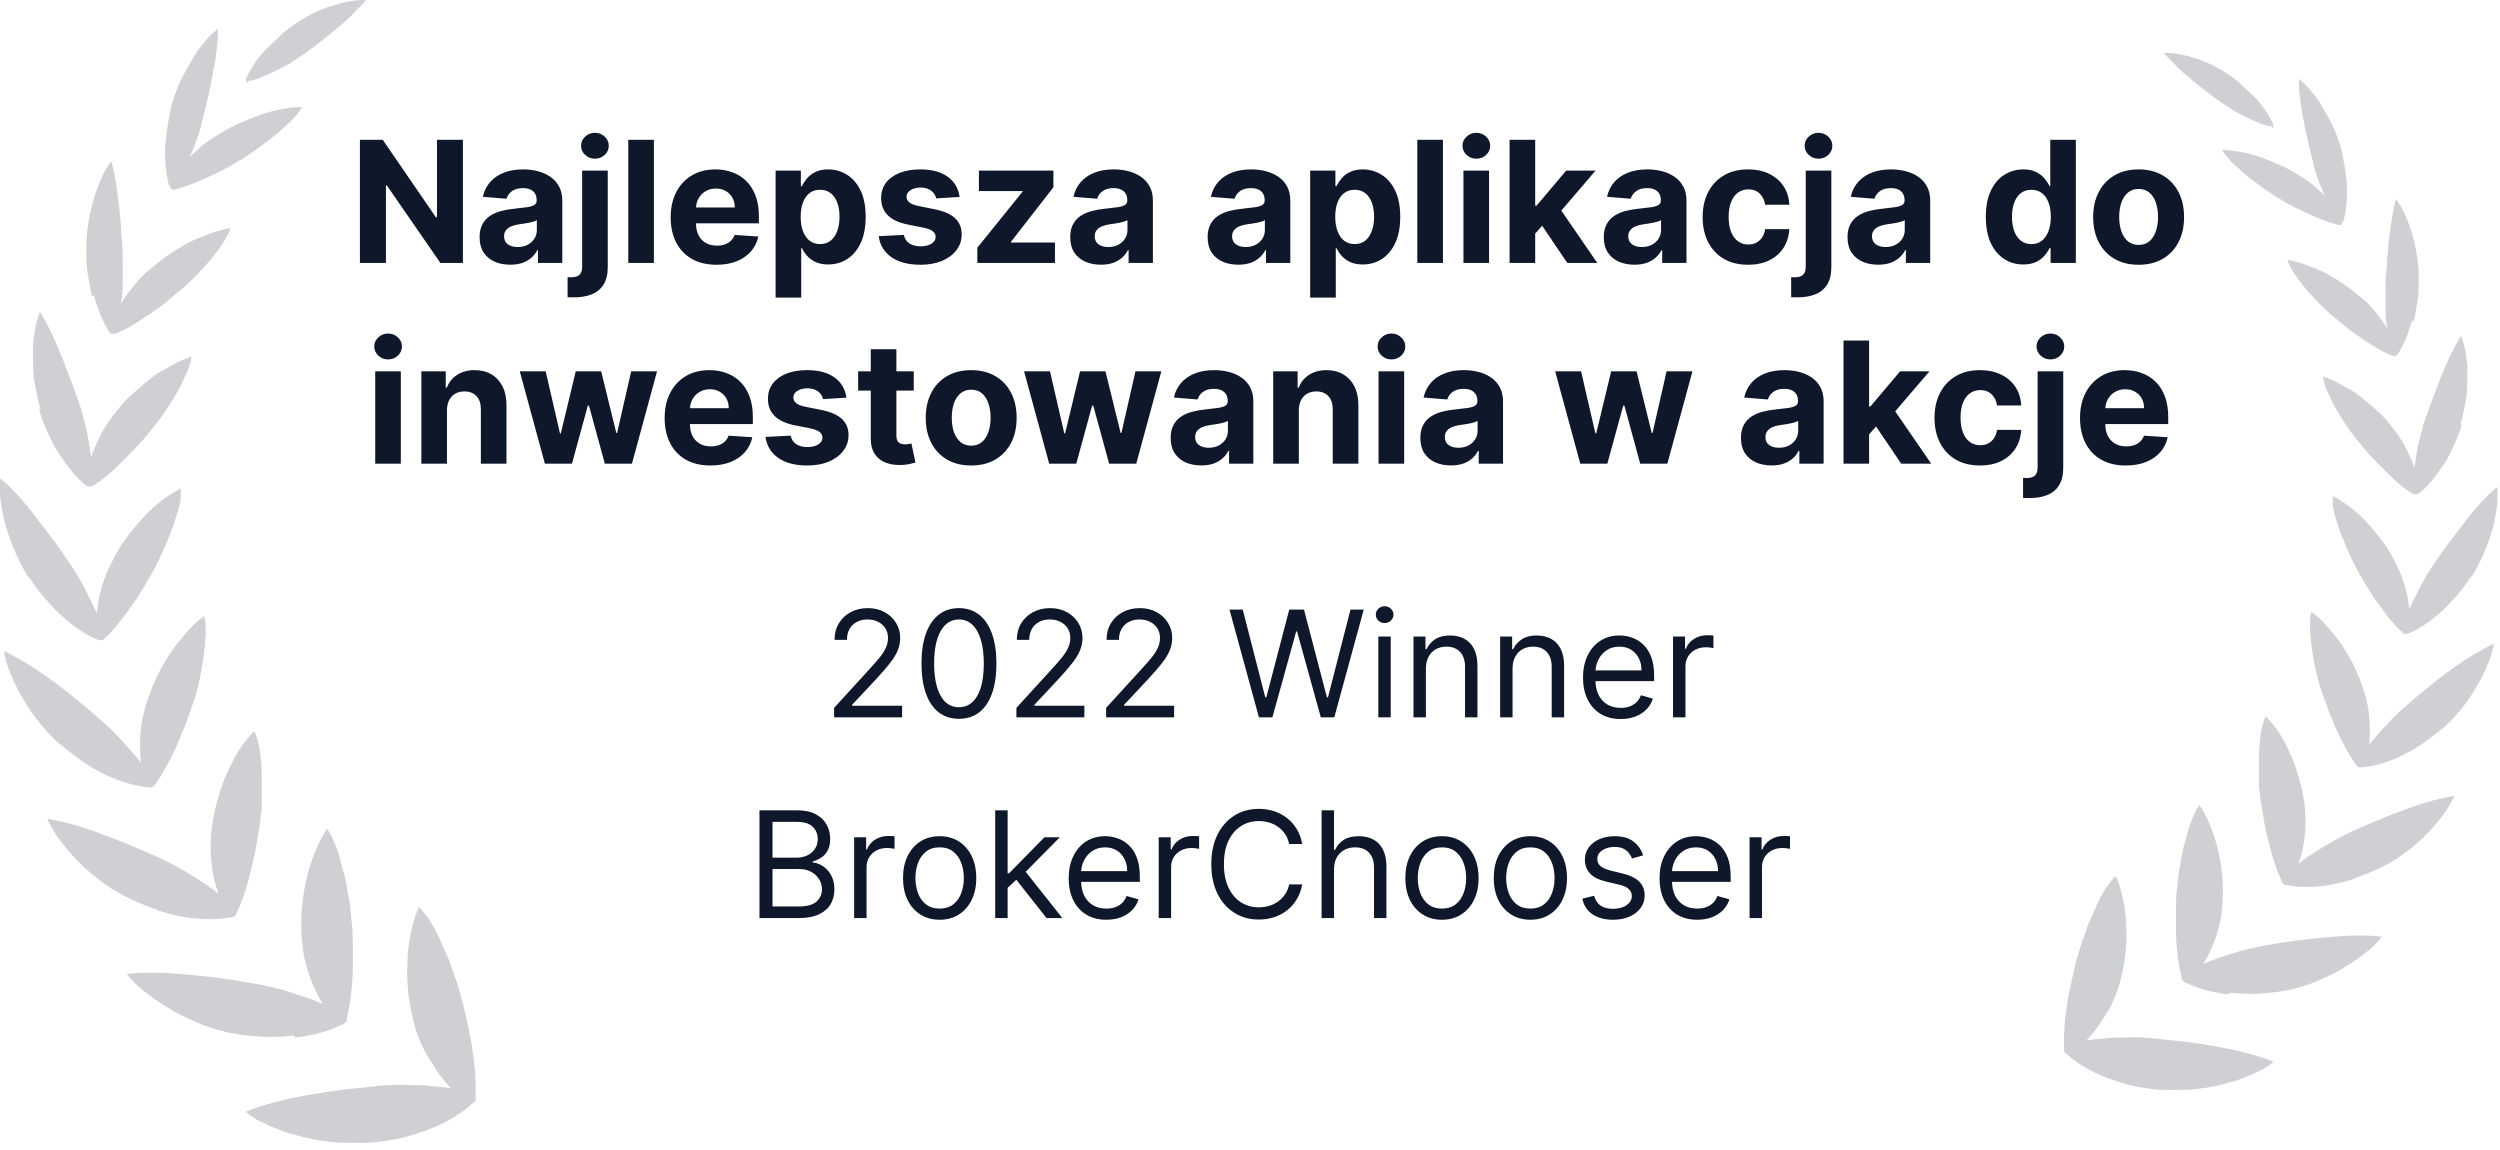
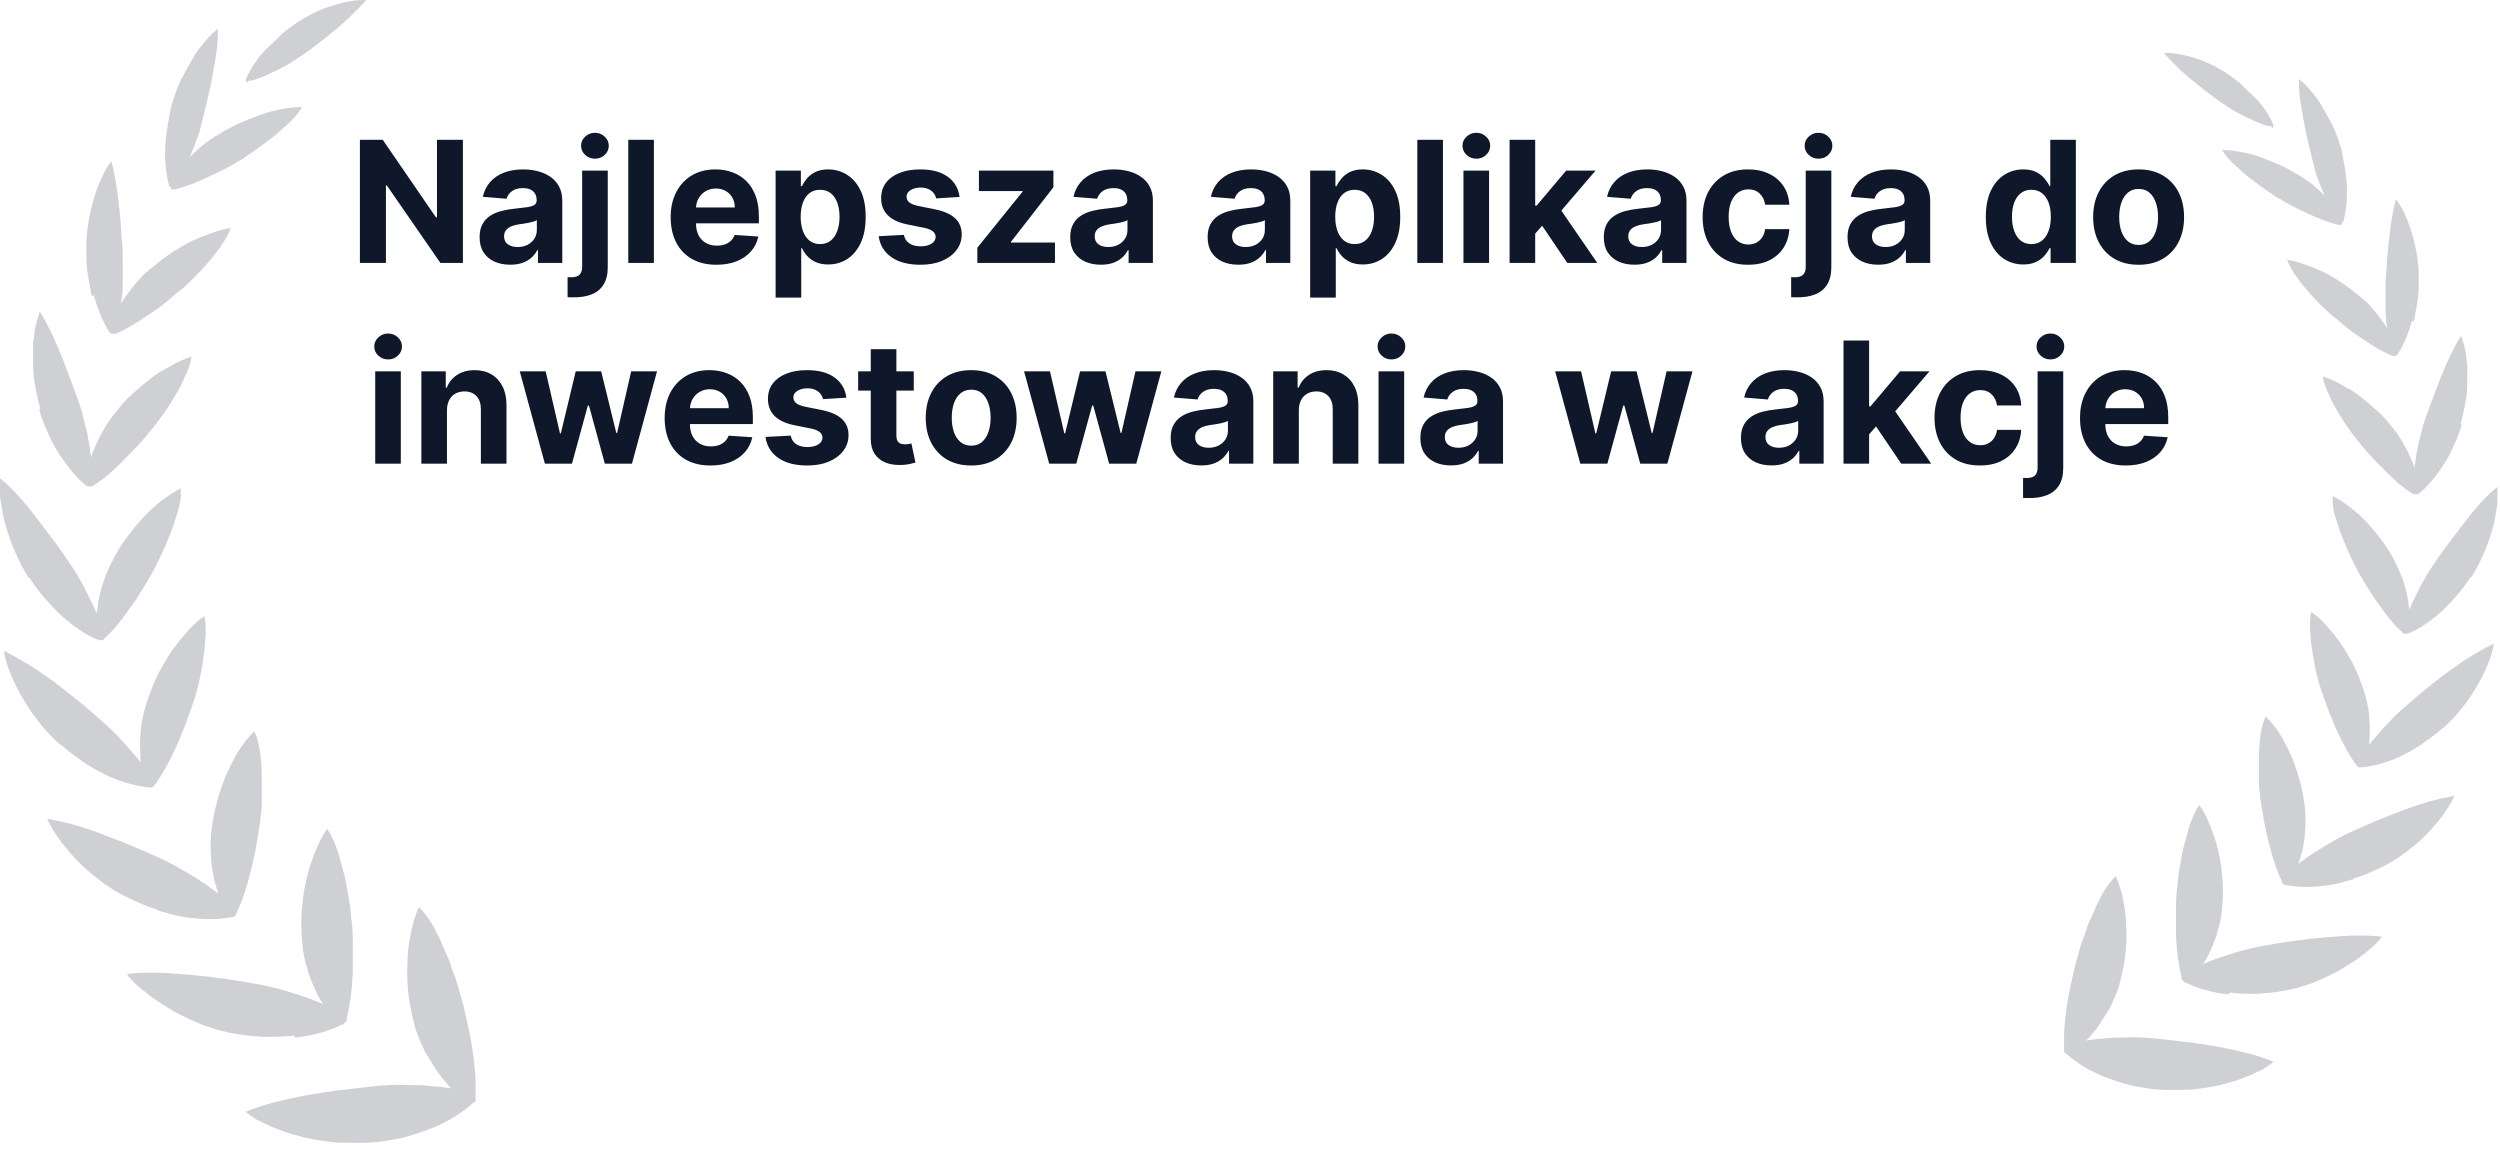
<svg xmlns="http://www.w3.org/2000/svg" width="137" height="63" viewBox="0 0 137 63" fill="none">
  <path d="M25.367 7.662V14.41H24.135L21.199 10.163H21.149V14.41H19.723V7.662H20.975L23.887 11.906H23.947V7.662H25.367ZM27.962 14.506C27.64 14.506 27.352 14.45 27.099 14.338C26.847 14.224 26.647 14.056 26.5 13.834C26.355 13.61 26.282 13.331 26.282 12.997C26.282 12.716 26.334 12.48 26.437 12.289C26.54 12.097 26.681 11.944 26.859 11.827C27.037 11.711 27.239 11.623 27.465 11.564C27.693 11.504 27.933 11.463 28.183 11.438C28.478 11.408 28.715 11.379 28.895 11.353C29.075 11.324 29.206 11.282 29.287 11.227C29.368 11.173 29.409 11.091 29.409 10.984V10.964C29.409 10.755 29.343 10.594 29.211 10.479C29.082 10.365 28.897 10.308 28.658 10.308C28.405 10.308 28.204 10.364 28.055 10.476C27.905 10.586 27.806 10.725 27.758 10.891L26.46 10.786C26.526 10.478 26.655 10.213 26.849 9.989C27.042 9.762 27.291 9.589 27.597 9.468C27.904 9.345 28.26 9.283 28.664 9.283C28.945 9.283 29.215 9.316 29.472 9.382C29.731 9.448 29.96 9.55 30.16 9.689C30.362 9.827 30.522 10.005 30.638 10.223C30.754 10.438 30.813 10.696 30.813 10.997V14.41H29.482V13.709H29.442C29.361 13.867 29.252 14.006 29.116 14.127C28.98 14.246 28.816 14.339 28.625 14.407C28.434 14.473 28.213 14.506 27.962 14.506ZM28.364 13.537C28.571 13.537 28.753 13.497 28.911 13.415C29.07 13.332 29.194 13.22 29.284 13.079C29.374 12.939 29.419 12.779 29.419 12.601V12.064C29.375 12.093 29.314 12.119 29.238 12.143C29.163 12.165 29.078 12.186 28.984 12.206C28.89 12.224 28.795 12.24 28.701 12.255C28.606 12.269 28.52 12.281 28.444 12.292C28.279 12.316 28.135 12.354 28.012 12.407C27.889 12.46 27.793 12.531 27.725 12.621C27.657 12.709 27.623 12.819 27.623 12.951C27.623 13.142 27.692 13.288 27.831 13.389C27.971 13.488 28.149 13.537 28.364 13.537ZM31.902 9.349H33.305V14.644C33.305 15.035 33.227 15.354 33.071 15.6C32.917 15.846 32.696 16.025 32.406 16.137C32.118 16.251 31.771 16.303 31.364 16.292C31.327 16.292 31.289 16.292 31.249 16.292C31.207 16.292 31.159 16.29 31.104 16.285V15.188C31.142 15.19 31.174 15.191 31.203 15.191C31.229 15.194 31.258 15.195 31.289 15.195C31.515 15.195 31.673 15.146 31.763 15.05C31.855 14.955 31.902 14.812 31.902 14.621V9.349ZM32.603 8.697C32.395 8.697 32.216 8.628 32.066 8.489C31.917 8.349 31.842 8.181 31.842 7.985C31.842 7.792 31.917 7.626 32.066 7.488C32.216 7.347 32.394 7.277 32.6 7.277C32.811 7.277 32.99 7.347 33.137 7.488C33.287 7.626 33.361 7.792 33.361 7.985C33.361 8.181 33.287 8.349 33.137 8.489C32.99 8.628 32.812 8.697 32.603 8.697ZM35.833 7.662V14.41H34.43V7.662H35.833ZM39.264 14.509C38.743 14.509 38.295 14.404 37.92 14.193C37.546 13.98 37.259 13.679 37.056 13.29C36.854 12.899 36.753 12.437 36.753 11.903C36.753 11.382 36.854 10.925 37.056 10.532C37.259 10.139 37.543 9.833 37.91 9.613C38.279 9.393 38.712 9.283 39.208 9.283C39.542 9.283 39.853 9.337 40.141 9.445C40.431 9.55 40.683 9.71 40.898 9.923C41.116 10.136 41.285 10.404 41.406 10.727C41.527 11.047 41.587 11.423 41.587 11.854V12.239H37.313V11.369H40.266C40.266 11.167 40.222 10.988 40.134 10.832C40.046 10.676 39.924 10.554 39.768 10.466C39.614 10.376 39.435 10.331 39.231 10.331C39.018 10.331 38.829 10.381 38.664 10.479C38.502 10.576 38.374 10.707 38.282 10.872C38.19 11.034 38.143 11.215 38.141 11.415V12.242C38.141 12.493 38.187 12.709 38.279 12.891C38.373 13.074 38.506 13.214 38.678 13.313C38.849 13.412 39.052 13.461 39.287 13.461C39.443 13.461 39.586 13.44 39.715 13.396C39.845 13.352 39.956 13.286 40.048 13.198C40.141 13.11 40.211 13.002 40.259 12.875L41.557 12.961C41.492 13.273 41.356 13.545 41.152 13.778C40.95 14.008 40.689 14.188 40.368 14.318C40.049 14.445 39.681 14.509 39.264 14.509ZM42.503 16.308V9.349H43.887V10.2H43.95C44.011 10.063 44.1 9.925 44.216 9.784C44.335 9.642 44.489 9.523 44.678 9.428C44.869 9.332 45.106 9.283 45.389 9.283C45.758 9.283 46.099 9.38 46.411 9.573C46.723 9.765 46.972 10.053 47.159 10.44C47.346 10.824 47.439 11.307 47.439 11.886C47.439 12.451 47.348 12.928 47.165 13.316C46.985 13.703 46.739 13.996 46.427 14.196C46.118 14.394 45.77 14.493 45.386 14.493C45.114 14.493 44.882 14.448 44.691 14.358C44.502 14.268 44.347 14.155 44.226 14.018C44.105 13.88 44.013 13.74 43.95 13.6H43.907V16.308H42.503ZM43.877 11.88C43.877 12.181 43.919 12.443 44.002 12.667C44.086 12.891 44.206 13.066 44.365 13.191C44.523 13.314 44.715 13.376 44.941 13.376C45.17 13.376 45.363 13.313 45.521 13.188C45.679 13.061 45.799 12.885 45.88 12.661C45.964 12.434 46.006 12.174 46.006 11.88C46.006 11.588 45.965 11.331 45.884 11.109C45.802 10.887 45.683 10.713 45.525 10.588C45.366 10.463 45.172 10.4 44.941 10.4C44.713 10.4 44.52 10.461 44.361 10.582C44.205 10.703 44.086 10.874 44.002 11.096C43.919 11.318 43.877 11.579 43.877 11.88ZM52.586 10.793L51.3 10.872C51.279 10.762 51.231 10.663 51.159 10.575C51.086 10.485 50.991 10.414 50.872 10.361C50.756 10.306 50.616 10.278 50.454 10.278C50.236 10.278 50.053 10.325 49.904 10.417C49.754 10.507 49.679 10.628 49.679 10.779C49.679 10.9 49.728 11.002 49.824 11.086C49.921 11.169 50.087 11.236 50.322 11.287L51.238 11.471C51.73 11.572 52.097 11.735 52.338 11.959C52.58 12.183 52.701 12.477 52.701 12.842C52.701 13.174 52.603 13.465 52.408 13.715C52.214 13.966 51.949 14.161 51.61 14.302C51.274 14.44 50.886 14.509 50.447 14.509C49.777 14.509 49.243 14.37 48.846 14.091C48.45 13.81 48.219 13.427 48.151 12.944L49.531 12.872C49.573 13.076 49.674 13.232 49.834 13.339C49.995 13.445 50.2 13.498 50.45 13.498C50.697 13.498 50.894 13.45 51.044 13.356C51.195 13.259 51.272 13.135 51.274 12.984C51.272 12.856 51.218 12.752 51.113 12.671C51.007 12.587 50.845 12.524 50.625 12.48L49.749 12.305C49.254 12.206 48.886 12.035 48.645 11.791C48.405 11.547 48.286 11.236 48.286 10.858C48.286 10.533 48.373 10.253 48.549 10.018C48.727 9.783 48.977 9.602 49.297 9.475C49.62 9.347 49.998 9.283 50.431 9.283C51.07 9.283 51.573 9.419 51.94 9.689C52.309 9.959 52.524 10.327 52.586 10.793ZM53.558 14.41V13.573L56.036 10.506V10.47H53.644V9.349H57.727V10.262L55.4 13.254V13.29H57.812V14.41H53.558ZM60.329 14.506C60.006 14.506 59.718 14.45 59.465 14.338C59.213 14.224 59.013 14.056 58.866 13.834C58.721 13.61 58.648 13.331 58.648 12.997C58.648 12.716 58.7 12.48 58.803 12.289C58.906 12.097 59.047 11.944 59.225 11.827C59.403 11.711 59.605 11.623 59.831 11.564C60.06 11.504 60.299 11.463 60.549 11.438C60.844 11.408 61.081 11.379 61.261 11.353C61.441 11.324 61.572 11.282 61.653 11.227C61.734 11.173 61.775 11.091 61.775 10.984V10.964C61.775 10.755 61.709 10.594 61.577 10.479C61.448 10.365 61.263 10.308 61.024 10.308C60.771 10.308 60.57 10.364 60.421 10.476C60.272 10.586 60.173 10.725 60.124 10.891L58.826 10.786C58.892 10.478 59.022 10.213 59.215 9.989C59.408 9.762 59.658 9.589 59.963 9.468C60.27 9.345 60.626 9.283 61.031 9.283C61.312 9.283 61.581 9.316 61.838 9.382C62.097 9.448 62.327 9.55 62.526 9.689C62.728 9.827 62.888 10.005 63.004 10.223C63.121 10.438 63.179 10.696 63.179 10.997V14.41H61.848V13.709H61.808C61.727 13.867 61.618 14.006 61.482 14.127C61.346 14.246 61.182 14.339 60.991 14.407C60.8 14.473 60.579 14.506 60.329 14.506ZM60.731 13.537C60.937 13.537 61.12 13.497 61.278 13.415C61.436 13.332 61.56 13.22 61.65 13.079C61.74 12.939 61.785 12.779 61.785 12.601V12.064C61.741 12.093 61.681 12.119 61.604 12.143C61.529 12.165 61.445 12.186 61.35 12.206C61.256 12.224 61.161 12.24 61.067 12.255C60.972 12.269 60.887 12.281 60.81 12.292C60.645 12.316 60.501 12.354 60.378 12.407C60.255 12.46 60.16 12.531 60.091 12.621C60.023 12.709 59.989 12.819 59.989 12.951C59.989 13.142 60.059 13.288 60.197 13.389C60.337 13.488 60.515 13.537 60.731 13.537ZM67.858 14.506C67.535 14.506 67.248 14.45 66.995 14.338C66.743 14.224 66.543 14.056 66.395 13.834C66.251 13.61 66.178 13.331 66.178 12.997C66.178 12.716 66.23 12.48 66.333 12.289C66.436 12.097 66.577 11.944 66.755 11.827C66.933 11.711 67.135 11.623 67.361 11.564C67.589 11.504 67.829 11.463 68.079 11.438C68.374 11.408 68.611 11.379 68.791 11.353C68.971 11.324 69.102 11.282 69.183 11.227C69.264 11.173 69.305 11.091 69.305 10.984V10.964C69.305 10.755 69.239 10.594 69.107 10.479C68.978 10.365 68.793 10.308 68.554 10.308C68.301 10.308 68.1 10.364 67.951 10.476C67.801 10.586 67.703 10.725 67.654 10.891L66.356 10.786C66.422 10.478 66.551 10.213 66.745 9.989C66.938 9.762 67.187 9.589 67.493 9.468C67.8 9.345 68.156 9.283 68.56 9.283C68.841 9.283 69.111 9.316 69.368 9.382C69.627 9.448 69.856 9.55 70.056 9.689C70.258 9.827 70.418 10.005 70.534 10.223C70.65 10.438 70.709 10.696 70.709 10.997V14.41H69.377V13.709H69.338C69.257 13.867 69.148 14.006 69.012 14.127C68.876 14.246 68.712 14.339 68.521 14.407C68.33 14.473 68.109 14.506 67.858 14.506ZM68.26 13.537C68.467 13.537 68.649 13.497 68.807 13.415C68.966 13.332 69.09 13.22 69.18 13.079C69.27 12.939 69.315 12.779 69.315 12.601V12.064C69.271 12.093 69.21 12.119 69.134 12.143C69.059 12.165 68.974 12.186 68.88 12.206C68.785 12.224 68.691 12.24 68.597 12.255C68.502 12.269 68.416 12.281 68.34 12.292C68.175 12.316 68.031 12.354 67.908 12.407C67.785 12.46 67.689 12.531 67.621 12.621C67.553 12.709 67.519 12.819 67.519 12.951C67.519 13.142 67.588 13.288 67.727 13.389C67.867 13.488 68.045 13.537 68.26 13.537ZM71.797 16.308V9.349H73.181V10.2H73.244C73.305 10.063 73.394 9.925 73.511 9.784C73.629 9.642 73.783 9.523 73.972 9.428C74.163 9.332 74.4 9.283 74.684 9.283C75.053 9.283 75.393 9.38 75.705 9.573C76.017 9.765 76.267 10.053 76.453 10.44C76.64 10.824 76.733 11.307 76.733 11.886C76.733 12.451 76.642 12.928 76.46 13.316C76.28 13.703 76.034 13.996 75.722 14.196C75.412 14.394 75.065 14.493 74.681 14.493C74.408 14.493 74.177 14.448 73.985 14.358C73.796 14.268 73.642 14.155 73.521 14.018C73.4 13.88 73.308 13.74 73.244 13.6H73.201V16.308H71.797ZM73.171 11.88C73.171 12.181 73.213 12.443 73.297 12.667C73.38 12.891 73.501 13.066 73.659 13.191C73.817 13.314 74.01 13.376 74.236 13.376C74.464 13.376 74.657 13.313 74.816 13.188C74.974 13.061 75.094 12.885 75.175 12.661C75.258 12.434 75.3 12.174 75.3 11.88C75.3 11.588 75.259 11.331 75.178 11.109C75.097 10.887 74.977 10.713 74.819 10.588C74.661 10.463 74.466 10.4 74.236 10.4C74.007 10.4 73.814 10.461 73.656 10.582C73.5 10.703 73.38 10.874 73.297 11.096C73.213 11.318 73.171 11.579 73.171 11.88ZM79.073 7.662V14.41H77.669V7.662H79.073ZM80.197 14.41V9.349H81.601V14.41H80.197ZM80.906 8.697C80.697 8.697 80.518 8.628 80.368 8.489C80.219 8.349 80.144 8.181 80.144 7.985C80.144 7.792 80.219 7.626 80.368 7.488C80.518 7.347 80.696 7.277 80.902 7.277C81.113 7.277 81.292 7.347 81.439 7.488C81.589 7.626 81.663 7.792 81.663 7.985C81.663 8.181 81.589 8.349 81.439 8.489C81.292 8.628 81.114 8.697 80.906 8.697ZM83.997 12.954L84 11.27H84.205L85.826 9.349H87.437L85.259 11.893H84.926L83.997 12.954ZM82.725 14.41V7.662H84.129V14.41H82.725ZM85.888 14.41L84.399 12.206L85.335 11.214L87.532 14.41H85.888ZM89.569 14.506C89.246 14.506 88.958 14.45 88.706 14.338C88.453 14.224 88.253 14.056 88.106 13.834C87.961 13.61 87.888 13.331 87.888 12.997C87.888 12.716 87.94 12.48 88.043 12.289C88.146 12.097 88.287 11.944 88.465 11.827C88.643 11.711 88.845 11.623 89.071 11.564C89.3 11.504 89.539 11.463 89.79 11.438C90.084 11.408 90.321 11.379 90.501 11.353C90.681 11.324 90.812 11.282 90.893 11.227C90.975 11.173 91.015 11.091 91.015 10.984V10.964C91.015 10.755 90.949 10.594 90.817 10.479C90.688 10.365 90.503 10.308 90.264 10.308C90.011 10.308 89.81 10.364 89.661 10.476C89.511 10.586 89.413 10.725 89.365 10.891L88.066 10.786C88.132 10.478 88.262 10.213 88.455 9.989C88.648 9.762 88.898 9.589 89.203 9.468C89.511 9.345 89.866 9.283 90.271 9.283C90.552 9.283 90.821 9.316 91.078 9.382C91.337 9.448 91.567 9.55 91.766 9.689C91.969 9.827 92.128 10.005 92.244 10.223C92.361 10.438 92.419 10.696 92.419 10.997V14.41H91.088V13.709H91.048C90.967 13.867 90.858 14.006 90.722 14.127C90.586 14.246 90.422 14.339 90.231 14.407C90.04 14.473 89.819 14.506 89.569 14.506ZM89.971 13.537C90.177 13.537 90.359 13.497 90.518 13.415C90.676 13.332 90.8 13.22 90.89 13.079C90.98 12.939 91.025 12.779 91.025 12.601V12.064C90.981 12.093 90.921 12.119 90.844 12.143C90.769 12.165 90.684 12.186 90.59 12.206C90.496 12.224 90.401 12.24 90.307 12.255C90.212 12.269 90.127 12.281 90.05 12.292C89.885 12.316 89.741 12.354 89.618 12.407C89.495 12.46 89.4 12.531 89.332 12.621C89.263 12.709 89.229 12.819 89.229 12.951C89.229 13.142 89.299 13.288 89.437 13.389C89.578 13.488 89.755 13.537 89.971 13.537ZM95.794 14.509C95.276 14.509 94.83 14.399 94.457 14.18C94.086 13.958 93.8 13.65 93.6 13.257C93.402 12.864 93.304 12.412 93.304 11.9C93.304 11.381 93.403 10.927 93.603 10.536C93.805 10.142 94.092 9.836 94.463 9.616C94.835 9.394 95.276 9.283 95.788 9.283C96.229 9.283 96.616 9.364 96.948 9.524C97.279 9.684 97.542 9.91 97.735 10.2C97.929 10.489 98.035 10.83 98.055 11.221H96.73C96.693 10.968 96.594 10.765 96.434 10.611C96.276 10.455 96.068 10.377 95.811 10.377C95.594 10.377 95.403 10.437 95.241 10.555C95.081 10.672 94.955 10.842 94.865 11.066C94.775 11.29 94.73 11.561 94.73 11.88C94.73 12.203 94.774 12.477 94.862 12.704C94.952 12.93 95.078 13.102 95.241 13.221C95.403 13.339 95.594 13.399 95.811 13.399C95.971 13.399 96.115 13.366 96.243 13.3C96.372 13.234 96.479 13.139 96.562 13.013C96.648 12.886 96.704 12.733 96.73 12.555H98.055C98.033 12.942 97.927 13.282 97.739 13.577C97.552 13.869 97.294 14.097 96.964 14.262C96.635 14.427 96.245 14.509 95.794 14.509ZM98.954 9.349H100.357V14.644C100.357 15.035 100.279 15.354 100.123 15.6C99.969 15.846 99.748 16.025 99.458 16.137C99.17 16.251 98.823 16.303 98.416 16.292C98.379 16.292 98.341 16.292 98.301 16.292C98.259 16.292 98.211 16.29 98.156 16.285V15.188C98.194 15.19 98.227 15.191 98.255 15.191C98.281 15.194 98.31 15.195 98.341 15.195C98.567 15.195 98.725 15.146 98.815 15.05C98.907 14.955 98.954 14.812 98.954 14.621V9.349ZM99.655 8.697C99.447 8.697 99.268 8.628 99.118 8.489C98.969 8.349 98.894 8.181 98.894 7.985C98.894 7.792 98.969 7.626 99.118 7.488C99.268 7.347 99.446 7.277 99.652 7.277C99.863 7.277 100.042 7.347 100.189 7.488C100.338 7.626 100.413 7.792 100.413 7.985C100.413 8.181 100.338 8.349 100.189 8.489C100.042 8.628 99.864 8.697 99.655 8.697ZM102.924 14.506C102.601 14.506 102.314 14.45 102.061 14.338C101.809 14.224 101.609 14.056 101.461 13.834C101.316 13.61 101.244 13.331 101.244 12.997C101.244 12.716 101.296 12.48 101.399 12.289C101.502 12.097 101.643 11.944 101.821 11.827C101.999 11.711 102.201 11.623 102.427 11.564C102.655 11.504 102.895 11.463 103.145 11.438C103.44 11.408 103.677 11.379 103.857 11.353C104.037 11.324 104.168 11.282 104.249 11.227C104.33 11.173 104.371 11.091 104.371 10.984V10.964C104.371 10.755 104.305 10.594 104.173 10.479C104.044 10.365 103.859 10.308 103.62 10.308C103.367 10.308 103.166 10.364 103.017 10.476C102.867 10.586 102.768 10.725 102.72 10.891L101.422 10.786C101.488 10.478 101.617 10.213 101.811 9.989C102.004 9.762 102.253 9.589 102.559 9.468C102.866 9.345 103.222 9.283 103.626 9.283C103.907 9.283 104.176 9.316 104.433 9.382C104.693 9.448 104.922 9.55 105.122 9.689C105.324 9.827 105.483 10.005 105.6 10.223C105.716 10.438 105.775 10.696 105.775 10.997V14.41H104.443V13.709H104.404C104.323 13.867 104.214 14.006 104.078 14.127C103.941 14.246 103.778 14.339 103.587 14.407C103.396 14.473 103.175 14.506 102.924 14.506ZM103.326 13.537C103.533 13.537 103.715 13.497 103.873 13.415C104.031 13.332 104.156 13.22 104.246 13.079C104.336 12.939 104.381 12.779 104.381 12.601V12.064C104.337 12.093 104.276 12.119 104.2 12.143C104.125 12.165 104.04 12.186 103.946 12.206C103.851 12.224 103.757 12.24 103.662 12.255C103.568 12.269 103.482 12.281 103.405 12.292C103.241 12.316 103.097 12.354 102.974 12.407C102.851 12.46 102.755 12.531 102.687 12.621C102.619 12.709 102.585 12.819 102.585 12.951C102.585 13.142 102.654 13.288 102.793 13.389C102.933 13.488 103.111 13.537 103.326 13.537ZM110.876 14.493C110.491 14.493 110.143 14.394 109.831 14.196C109.522 13.996 109.276 13.703 109.093 13.316C108.913 12.928 108.823 12.451 108.823 11.886C108.823 11.307 108.917 10.824 109.103 10.44C109.29 10.053 109.538 9.765 109.848 9.573C110.16 9.38 110.501 9.283 110.873 9.283C111.156 9.283 111.392 9.332 111.581 9.428C111.772 9.523 111.926 9.642 112.042 9.784C112.161 9.925 112.251 10.063 112.312 10.2H112.355V7.662H113.756V14.41H112.372V13.6H112.312C112.247 13.74 112.153 13.88 112.032 14.018C111.914 14.155 111.759 14.268 111.568 14.358C111.379 14.448 111.148 14.493 110.876 14.493ZM111.321 13.376C111.547 13.376 111.738 13.314 111.894 13.191C112.052 13.066 112.173 12.891 112.256 12.667C112.342 12.443 112.385 12.181 112.385 11.88C112.385 11.579 112.343 11.318 112.26 11.096C112.176 10.874 112.055 10.703 111.897 10.582C111.739 10.461 111.547 10.4 111.321 10.4C111.09 10.4 110.896 10.463 110.738 10.588C110.579 10.713 110.46 10.887 110.378 11.109C110.297 11.331 110.256 11.588 110.256 11.88C110.256 12.174 110.297 12.434 110.378 12.661C110.462 12.885 110.582 13.061 110.738 13.188C110.896 13.313 111.09 13.376 111.321 13.376ZM117.196 14.509C116.685 14.509 116.242 14.4 115.869 14.183C115.497 13.963 115.211 13.658 115.009 13.267C114.806 12.874 114.705 12.418 114.705 11.9C114.705 11.377 114.806 10.92 115.009 10.529C115.211 10.136 115.497 9.83 115.869 9.613C116.242 9.393 116.685 9.283 117.196 9.283C117.708 9.283 118.15 9.393 118.521 9.613C118.894 9.83 119.182 10.136 119.384 10.529C119.586 10.92 119.687 11.377 119.687 11.9C119.687 12.418 119.586 12.874 119.384 13.267C119.182 13.658 118.894 13.963 118.521 14.183C118.15 14.4 117.708 14.509 117.196 14.509ZM117.203 13.422C117.436 13.422 117.63 13.356 117.786 13.224C117.942 13.09 118.06 12.908 118.139 12.677C118.22 12.447 118.261 12.184 118.261 11.89C118.261 11.595 118.22 11.333 118.139 11.102C118.06 10.872 117.942 10.689 117.786 10.555C117.63 10.421 117.436 10.354 117.203 10.354C116.968 10.354 116.77 10.421 116.61 10.555C116.452 10.689 116.332 10.872 116.251 11.102C116.172 11.333 116.132 11.595 116.132 11.89C116.132 12.184 116.172 12.447 116.251 12.677C116.332 12.908 116.452 13.09 116.61 13.224C116.77 13.356 116.968 13.422 117.203 13.422ZM20.562 25.41V20.349H21.965V25.41H20.562ZM21.27 19.697C21.061 19.697 20.882 19.628 20.733 19.489C20.584 19.349 20.509 19.181 20.509 18.985C20.509 18.792 20.584 18.626 20.733 18.488C20.882 18.347 21.06 18.277 21.267 18.277C21.478 18.277 21.657 18.347 21.804 18.488C21.953 18.626 22.028 18.792 22.028 18.985C22.028 19.181 21.953 19.349 21.804 19.489C21.657 19.628 21.479 19.697 21.27 19.697ZM24.493 22.485V25.41H23.09V20.349H24.427V21.242H24.487C24.599 20.948 24.787 20.715 25.05 20.544C25.314 20.37 25.633 20.284 26.009 20.284C26.36 20.284 26.667 20.36 26.928 20.514C27.19 20.668 27.393 20.888 27.538 21.173C27.683 21.456 27.755 21.795 27.755 22.188V25.41H26.352V22.438C26.354 22.129 26.275 21.887 26.114 21.713C25.954 21.538 25.733 21.45 25.452 21.45C25.263 21.45 25.096 21.491 24.951 21.572C24.809 21.653 24.697 21.772 24.615 21.928C24.536 22.081 24.495 22.267 24.493 22.485ZM29.86 25.41L28.483 20.349H29.903L30.687 23.75H30.733L31.55 20.349H32.944L33.774 23.73H33.817L34.588 20.349H36.005L34.631 25.41H33.145L32.275 22.227H32.213L31.343 25.41H29.86ZM38.933 25.509C38.413 25.509 37.965 25.404 37.589 25.193C37.216 24.98 36.928 24.679 36.726 24.29C36.524 23.899 36.423 23.437 36.423 22.903C36.423 22.382 36.524 21.925 36.726 21.532C36.928 21.139 37.212 20.833 37.579 20.613C37.948 20.393 38.381 20.284 38.877 20.284C39.211 20.284 39.522 20.337 39.81 20.445C40.1 20.55 40.352 20.71 40.568 20.923C40.785 21.136 40.954 21.404 41.075 21.727C41.196 22.047 41.256 22.423 41.256 22.854V23.239H36.983V22.369H39.935C39.935 22.167 39.891 21.988 39.803 21.832C39.715 21.676 39.593 21.554 39.438 21.466C39.284 21.376 39.105 21.331 38.901 21.331C38.687 21.331 38.498 21.381 38.334 21.48C38.171 21.576 38.044 21.707 37.952 21.872C37.859 22.034 37.812 22.215 37.81 22.415V23.242C37.81 23.493 37.856 23.709 37.948 23.891C38.043 24.074 38.176 24.214 38.347 24.313C38.518 24.412 38.721 24.462 38.956 24.462C39.112 24.462 39.255 24.439 39.385 24.396C39.514 24.352 39.625 24.286 39.718 24.198C39.81 24.11 39.88 24.002 39.928 23.875L41.227 23.961C41.161 24.273 41.026 24.545 40.821 24.778C40.619 25.008 40.358 25.189 40.037 25.318C39.719 25.445 39.351 25.509 38.933 25.509ZM46.383 21.793L45.098 21.872C45.076 21.762 45.029 21.663 44.957 21.575C44.884 21.485 44.788 21.414 44.67 21.361C44.553 21.306 44.414 21.279 44.251 21.279C44.034 21.279 43.851 21.325 43.701 21.417C43.552 21.507 43.477 21.628 43.477 21.779C43.477 21.9 43.526 22.002 43.622 22.086C43.719 22.169 43.885 22.236 44.12 22.287L45.036 22.471C45.528 22.572 45.895 22.735 46.136 22.959C46.378 23.183 46.499 23.477 46.499 23.842C46.499 24.174 46.401 24.465 46.205 24.715C46.012 24.966 45.746 25.161 45.408 25.302C45.072 25.44 44.684 25.509 44.245 25.509C43.575 25.509 43.041 25.37 42.644 25.091C42.248 24.81 42.016 24.427 41.948 23.944L43.329 23.872C43.371 24.076 43.472 24.232 43.632 24.34C43.792 24.445 43.998 24.498 44.248 24.498C44.494 24.498 44.692 24.451 44.841 24.356C44.993 24.259 45.07 24.135 45.072 23.984C45.07 23.856 45.016 23.752 44.91 23.671C44.805 23.587 44.642 23.523 44.423 23.48L43.546 23.305C43.052 23.206 42.684 23.035 42.443 22.791C42.203 22.547 42.083 22.236 42.083 21.858C42.083 21.533 42.171 21.253 42.347 21.018C42.525 20.783 42.774 20.602 43.095 20.475C43.418 20.347 43.796 20.284 44.228 20.284C44.868 20.284 45.371 20.419 45.737 20.689C46.106 20.959 46.322 21.327 46.383 21.793ZM50.074 20.349V21.404H47.027V20.349H50.074ZM47.718 19.137H49.122V23.855C49.122 23.985 49.142 24.086 49.181 24.158C49.221 24.229 49.276 24.278 49.346 24.307C49.419 24.335 49.502 24.349 49.597 24.349C49.663 24.349 49.728 24.344 49.794 24.333C49.86 24.32 49.911 24.31 49.946 24.303L50.167 25.348C50.096 25.37 49.998 25.395 49.87 25.424C49.743 25.454 49.588 25.473 49.406 25.48C49.067 25.493 48.771 25.448 48.516 25.345C48.263 25.241 48.067 25.081 47.926 24.863C47.785 24.646 47.716 24.371 47.718 24.04V19.137ZM53.221 25.509C52.709 25.509 52.267 25.401 51.893 25.183C51.522 24.963 51.235 24.658 51.033 24.267C50.831 23.874 50.73 23.418 50.73 22.9C50.73 22.377 50.831 21.92 51.033 21.529C51.235 21.136 51.522 20.83 51.893 20.613C52.267 20.393 52.709 20.284 53.221 20.284C53.733 20.284 54.174 20.393 54.546 20.613C54.919 20.83 55.207 21.136 55.409 21.529C55.611 21.92 55.712 22.377 55.712 22.9C55.712 23.418 55.611 23.874 55.409 24.267C55.207 24.658 54.919 24.963 54.546 25.183C54.174 25.401 53.733 25.509 53.221 25.509ZM53.228 24.422C53.461 24.422 53.655 24.356 53.811 24.224C53.967 24.09 54.084 23.908 54.163 23.677C54.245 23.447 54.285 23.184 54.285 22.89C54.285 22.595 54.245 22.333 54.163 22.102C54.084 21.872 53.967 21.689 53.811 21.555C53.655 21.421 53.461 21.354 53.228 21.354C52.993 21.354 52.795 21.421 52.635 21.555C52.476 21.689 52.357 21.872 52.275 22.102C52.196 22.333 52.157 22.595 52.157 22.89C52.157 23.184 52.196 23.447 52.275 23.677C52.357 23.908 52.476 24.09 52.635 24.224C52.795 24.356 52.993 24.422 53.228 24.422ZM57.496 25.41L56.119 20.349H57.539L58.323 23.75H58.369L59.187 20.349H60.58L61.411 23.73H61.453L62.224 20.349H63.641L62.267 25.41H60.781L59.911 22.227H59.849L58.979 25.41H57.496ZM65.833 25.506C65.51 25.506 65.223 25.45 64.97 25.338C64.717 25.224 64.517 25.056 64.37 24.834C64.225 24.61 64.153 24.331 64.153 23.997C64.153 23.716 64.204 23.48 64.308 23.288C64.411 23.097 64.552 22.944 64.73 22.827C64.907 22.711 65.109 22.623 65.336 22.564C65.564 22.504 65.804 22.462 66.054 22.438C66.348 22.408 66.586 22.379 66.766 22.353C66.946 22.324 67.077 22.282 67.158 22.227C67.239 22.173 67.28 22.091 67.28 21.984V21.964C67.28 21.755 67.214 21.594 67.082 21.48C66.953 21.365 66.768 21.308 66.528 21.308C66.276 21.308 66.075 21.364 65.925 21.476C65.776 21.586 65.677 21.724 65.629 21.891L64.331 21.786C64.397 21.478 64.526 21.213 64.72 20.989C64.913 20.762 65.162 20.589 65.468 20.468C65.775 20.345 66.131 20.284 66.535 20.284C66.816 20.284 67.085 20.316 67.342 20.382C67.602 20.448 67.831 20.55 68.031 20.689C68.233 20.827 68.392 21.005 68.509 21.223C68.625 21.438 68.683 21.696 68.683 21.997V25.41H67.352V24.709H67.313C67.231 24.867 67.123 25.006 66.987 25.127C66.85 25.246 66.687 25.339 66.496 25.407C66.304 25.473 66.084 25.506 65.833 25.506ZM66.235 24.537C66.442 24.537 66.624 24.497 66.782 24.415C66.94 24.332 67.064 24.22 67.154 24.079C67.245 23.939 67.29 23.779 67.29 23.602V23.064C67.246 23.093 67.185 23.119 67.108 23.143C67.034 23.165 66.949 23.186 66.855 23.206C66.76 23.224 66.666 23.24 66.571 23.256C66.477 23.269 66.391 23.281 66.314 23.292C66.15 23.316 66.006 23.354 65.883 23.407C65.76 23.46 65.664 23.531 65.596 23.621C65.528 23.709 65.494 23.819 65.494 23.951C65.494 24.142 65.563 24.288 65.701 24.389C65.842 24.488 66.02 24.537 66.235 24.537ZM71.176 22.485V25.41H69.772V20.349H71.11V21.242H71.169C71.281 20.948 71.469 20.715 71.733 20.544C71.996 20.37 72.316 20.284 72.692 20.284C73.043 20.284 73.35 20.36 73.611 20.514C73.872 20.668 74.076 20.888 74.221 21.173C74.365 21.456 74.438 21.795 74.438 22.188V25.41H73.034V22.438C73.037 22.129 72.957 21.887 72.797 21.713C72.637 21.538 72.416 21.45 72.135 21.45C71.946 21.45 71.779 21.491 71.634 21.572C71.491 21.653 71.379 21.772 71.298 21.928C71.219 22.081 71.178 22.267 71.176 22.485ZM75.544 25.41V20.349H76.948V25.41H75.544ZM76.253 19.697C76.044 19.697 75.865 19.628 75.716 19.489C75.566 19.349 75.492 19.181 75.492 18.985C75.492 18.792 75.566 18.626 75.716 18.488C75.865 18.347 76.043 18.277 76.249 18.277C76.46 18.277 76.639 18.347 76.787 18.488C76.936 18.626 77.01 18.792 77.01 18.985C77.01 19.181 76.936 19.349 76.787 19.489C76.639 19.628 76.461 19.697 76.253 19.697ZM79.516 25.506C79.193 25.506 78.905 25.45 78.652 25.338C78.4 25.224 78.2 25.056 78.052 24.834C77.908 24.61 77.835 24.331 77.835 23.997C77.835 23.716 77.887 23.48 77.99 23.288C78.093 23.097 78.234 22.944 78.412 22.827C78.59 22.711 78.792 22.623 79.018 22.564C79.246 22.504 79.486 22.462 79.736 22.438C80.031 22.408 80.268 22.379 80.448 22.353C80.628 22.324 80.759 22.282 80.84 22.227C80.921 22.173 80.962 22.091 80.962 21.984V21.964C80.962 21.755 80.896 21.594 80.764 21.48C80.635 21.365 80.45 21.308 80.211 21.308C79.958 21.308 79.757 21.364 79.608 21.476C79.458 21.586 79.359 21.724 79.311 21.891L78.013 21.786C78.079 21.478 78.209 21.213 78.402 20.989C78.595 20.762 78.844 20.589 79.15 20.468C79.457 20.345 79.813 20.284 80.217 20.284C80.499 20.284 80.768 20.316 81.025 20.382C81.284 20.448 81.513 20.55 81.713 20.689C81.915 20.827 82.075 21.005 82.191 21.223C82.307 21.438 82.366 21.696 82.366 21.997V25.41H81.034V24.709H80.995C80.914 24.867 80.805 25.006 80.669 25.127C80.532 25.246 80.369 25.339 80.178 25.407C79.987 25.473 79.766 25.506 79.516 25.506ZM79.918 24.537C80.124 24.537 80.306 24.497 80.464 24.415C80.623 24.332 80.747 24.22 80.837 24.079C80.927 23.939 80.972 23.779 80.972 23.602V23.064C80.928 23.093 80.868 23.119 80.791 23.143C80.716 23.165 80.631 23.186 80.537 23.206C80.442 23.224 80.348 23.24 80.254 23.256C80.159 23.269 80.073 23.281 79.997 23.292C79.832 23.316 79.688 23.354 79.565 23.407C79.442 23.46 79.346 23.531 79.278 23.621C79.21 23.709 79.176 23.819 79.176 23.951C79.176 24.142 79.245 24.288 79.384 24.389C79.524 24.488 79.702 24.537 79.918 24.537ZM86.6 25.41L85.223 20.349H86.643L87.427 23.75H87.474L88.291 20.349H89.684L90.515 23.73H90.558L91.329 20.349H92.746L91.371 25.41H89.885L89.016 22.227H88.953L88.083 25.41H86.6ZM97.085 25.506C96.762 25.506 96.474 25.45 96.222 25.338C95.969 25.224 95.769 25.056 95.622 24.834C95.477 24.61 95.404 24.331 95.404 23.997C95.404 23.716 95.456 23.48 95.559 23.288C95.663 23.097 95.803 22.944 95.981 22.827C96.159 22.711 96.361 22.623 96.587 22.564C96.816 22.504 97.055 22.462 97.306 22.438C97.6 22.408 97.837 22.379 98.017 22.353C98.197 22.324 98.328 22.282 98.409 22.227C98.491 22.173 98.531 22.091 98.531 21.984V21.964C98.531 21.755 98.465 21.594 98.334 21.48C98.204 21.365 98.02 21.308 97.78 21.308C97.528 21.308 97.326 21.364 97.177 21.476C97.028 21.586 96.929 21.724 96.881 21.891L95.582 21.786C95.648 21.478 95.778 21.213 95.971 20.989C96.165 20.762 96.414 20.589 96.719 20.468C97.027 20.345 97.383 20.284 97.787 20.284C98.068 20.284 98.337 20.316 98.594 20.382C98.853 20.448 99.083 20.55 99.283 20.689C99.485 20.827 99.644 21.005 99.76 21.223C99.877 21.438 99.935 21.696 99.935 21.997V25.41H98.604V24.709H98.564C98.483 24.867 98.374 25.006 98.238 25.127C98.102 25.246 97.938 25.339 97.747 25.407C97.556 25.473 97.335 25.506 97.085 25.506ZM97.487 24.537C97.693 24.537 97.876 24.497 98.034 24.415C98.192 24.332 98.316 24.22 98.406 24.079C98.496 23.939 98.541 23.779 98.541 23.602V23.064C98.497 23.093 98.437 23.119 98.36 23.143C98.285 23.165 98.201 23.186 98.106 23.206C98.012 23.224 97.917 23.24 97.823 23.256C97.728 23.269 97.643 23.281 97.566 23.292C97.401 23.316 97.257 23.354 97.134 23.407C97.011 23.46 96.916 23.531 96.848 23.621C96.78 23.709 96.746 23.819 96.746 23.951C96.746 24.142 96.815 24.288 96.953 24.389C97.094 24.488 97.272 24.537 97.487 24.537ZM102.295 23.954L102.299 22.27H102.503L104.124 20.349H105.735L103.557 22.893H103.225L102.295 23.954ZM101.024 25.41V18.662H102.427V25.41H101.024ZM104.187 25.41L102.697 23.206L103.633 22.214L105.831 25.41H104.187ZM108.502 25.509C107.984 25.509 107.538 25.399 107.165 25.18C106.793 24.958 106.508 24.65 106.308 24.257C106.11 23.864 106.011 23.412 106.011 22.9C106.011 22.381 106.111 21.927 106.311 21.536C106.513 21.142 106.8 20.836 107.171 20.616C107.542 20.394 107.984 20.284 108.496 20.284C108.937 20.284 109.324 20.364 109.656 20.524C109.987 20.684 110.25 20.91 110.443 21.2C110.636 21.489 110.743 21.83 110.763 22.221H109.438C109.401 21.968 109.302 21.765 109.142 21.611C108.983 21.455 108.776 21.377 108.519 21.377C108.301 21.377 108.111 21.437 107.949 21.555C107.788 21.672 107.663 21.842 107.573 22.066C107.483 22.29 107.438 22.561 107.438 22.88C107.438 23.203 107.482 23.477 107.57 23.704C107.66 23.93 107.786 24.102 107.949 24.221C108.111 24.34 108.301 24.399 108.519 24.399C108.679 24.399 108.823 24.366 108.95 24.3C109.08 24.234 109.187 24.139 109.27 24.013C109.356 23.886 109.412 23.733 109.438 23.555H110.763C110.741 23.942 110.635 24.282 110.446 24.577C110.26 24.869 110.002 25.097 109.672 25.262C109.343 25.427 108.953 25.509 108.502 25.509ZM111.661 20.349H113.065V25.644C113.065 26.035 112.987 26.354 112.831 26.6C112.677 26.846 112.455 27.025 112.165 27.137C111.878 27.251 111.531 27.303 111.124 27.292C111.087 27.292 111.048 27.292 111.009 27.292C110.967 27.292 110.919 27.29 110.864 27.285V26.188C110.901 26.19 110.934 26.191 110.963 26.191C110.989 26.194 111.018 26.195 111.048 26.195C111.275 26.195 111.433 26.146 111.523 26.05C111.615 25.955 111.661 25.812 111.661 25.621V20.349ZM112.363 19.697C112.154 19.697 111.975 19.628 111.826 19.489C111.677 19.349 111.602 19.181 111.602 18.985C111.602 18.792 111.677 18.626 111.826 18.488C111.975 18.347 112.153 18.277 112.36 18.277C112.571 18.277 112.75 18.347 112.897 18.488C113.046 18.626 113.121 18.792 113.121 18.985C113.121 19.181 113.046 19.349 112.897 19.489C112.75 19.628 112.572 19.697 112.363 19.697ZM116.496 25.509C115.975 25.509 115.527 25.404 115.151 25.193C114.778 24.98 114.49 24.679 114.288 24.29C114.086 23.899 113.985 23.437 113.985 22.903C113.985 22.382 114.086 21.925 114.288 21.532C114.49 21.139 114.775 20.833 115.142 20.613C115.511 20.393 115.943 20.284 116.44 20.284C116.774 20.284 117.085 20.337 117.372 20.445C117.662 20.55 117.915 20.71 118.13 20.923C118.348 21.136 118.517 21.404 118.638 21.727C118.758 22.047 118.819 22.423 118.819 22.854V23.239H114.545V22.369H117.497C117.497 22.167 117.454 21.988 117.366 21.832C117.278 21.676 117.156 21.554 117 21.466C116.846 21.376 116.667 21.331 116.463 21.331C116.25 21.331 116.061 21.381 115.896 21.48C115.734 21.576 115.606 21.707 115.514 21.872C115.422 22.034 115.374 22.215 115.372 22.415V23.242C115.372 23.493 115.418 23.709 115.511 23.891C115.605 24.074 115.738 24.214 115.909 24.313C116.081 24.412 116.284 24.462 116.519 24.462C116.675 24.462 116.818 24.439 116.947 24.396C117.077 24.352 117.188 24.286 117.28 24.198C117.372 24.11 117.443 24.002 117.491 23.875L118.789 23.961C118.723 24.273 118.588 24.545 118.384 24.778C118.182 25.008 117.92 25.189 117.6 25.318C117.281 25.445 116.913 25.509 116.496 25.509Z" fill="#0F172A" />
  <path opacity="0.2" d="M26.096 60.268C26.096 60.268 25.985 60.451 25.911 60.451C25.357 60.964 24.543 61.477 23.619 61.844C23.139 62.027 22.584 62.211 22.03 62.357C21.476 62.467 20.884 62.577 20.33 62.614C19.775 62.651 19.184 62.614 18.555 62.614C18.26 62.614 17.927 62.541 17.594 62.504C17.262 62.467 16.966 62.394 16.633 62.321C16.338 62.247 16.005 62.137 15.709 62.064C15.414 61.954 15.118 61.844 14.859 61.734C14.6 61.624 14.342 61.477 14.083 61.367C13.861 61.221 13.639 61.074 13.454 60.928C13.898 60.744 14.453 60.561 15.007 60.414C15.598 60.268 16.227 60.121 16.855 60.011C17.483 59.901 18.186 59.791 18.814 59.718C19.48 59.645 20.145 59.571 20.773 59.498C21.291 59.461 21.808 59.425 22.289 59.461C22.806 59.461 23.287 59.461 23.767 59.535C24.1 59.535 24.433 59.608 24.728 59.645C24.506 59.425 24.322 59.168 24.1 58.911C23.841 58.545 23.582 58.105 23.324 57.702C23.102 57.262 22.917 56.822 22.769 56.382C22.621 55.795 22.474 55.209 22.4 54.622C22.326 53.999 22.289 53.412 22.326 52.826C22.326 52.239 22.4 51.689 22.511 51.139C22.621 50.626 22.769 50.113 22.954 49.71C23.065 49.82 23.176 49.93 23.287 50.076C23.398 50.223 23.509 50.37 23.619 50.553C23.73 50.736 23.841 50.92 23.915 51.103C24.026 51.286 24.137 51.506 24.211 51.726C24.322 51.946 24.396 52.166 24.506 52.386C24.617 52.606 24.691 52.826 24.765 53.083C24.95 53.559 25.098 53.999 25.209 54.439C25.357 54.915 25.468 55.392 25.578 55.905C25.689 56.419 25.8 56.895 25.874 57.408C26.022 58.361 26.096 59.241 26.059 60.011C26.059 60.084 26.059 60.194 26.059 60.268H26.096ZM16.19 56.858C17.188 56.748 18.038 56.492 18.703 56.162C18.777 56.162 18.851 56.125 18.925 56.015C18.999 55.942 19.036 55.869 18.999 55.795C19.184 55.099 19.295 54.182 19.332 53.302C19.332 52.826 19.332 52.313 19.332 51.836C19.332 51.359 19.332 50.846 19.258 50.406C19.221 49.966 19.184 49.49 19.073 49.013C18.999 48.537 18.925 48.06 18.777 47.62C18.666 47.18 18.555 46.74 18.408 46.374C18.26 46.007 18.112 45.677 17.927 45.421C17.668 45.787 17.447 46.227 17.262 46.704C17.077 47.18 16.892 47.694 16.781 48.243C16.523 49.343 16.448 50.553 16.559 51.653C16.596 52.093 16.67 52.569 16.818 53.009C16.929 53.449 17.114 53.889 17.299 54.292C17.41 54.549 17.557 54.806 17.705 55.025C17.447 54.915 17.188 54.806 16.892 54.696C16.448 54.549 16.005 54.402 15.524 54.256C15.044 54.146 14.563 53.999 14.083 53.926C12.9 53.706 11.606 53.522 10.35 53.412C9.721 53.376 9.13 53.302 8.538 53.302C7.984 53.302 7.43 53.302 6.949 53.376C7.208 53.742 7.614 54.109 8.058 54.439C8.502 54.806 9.019 55.099 9.536 55.429C10.091 55.722 10.645 55.978 11.2 56.199C11.754 56.382 12.309 56.565 12.826 56.638C13.381 56.748 13.935 56.785 14.489 56.822C15.044 56.822 15.561 56.822 16.079 56.748L16.19 56.858ZM8.649 49.893C9.167 50.04 9.647 50.186 10.128 50.26C10.608 50.333 11.089 50.37 11.533 50.37C11.939 50.37 12.309 50.333 12.678 50.26C12.752 50.26 12.826 50.26 12.863 50.186C12.937 50.15 12.974 50.076 12.974 50.003C13.122 49.71 13.27 49.343 13.381 48.977C13.528 48.573 13.639 48.133 13.75 47.694C13.861 47.254 13.972 46.777 14.046 46.337C14.12 45.897 14.194 45.421 14.268 44.981C14.268 44.761 14.305 44.541 14.342 44.321C14.342 44.101 14.342 43.881 14.342 43.624C14.342 43.184 14.342 42.708 14.342 42.268C14.305 41.388 14.194 40.582 13.935 40.069C13.639 40.362 13.344 40.728 13.085 41.132C12.826 41.535 12.604 42.011 12.383 42.488C11.976 43.478 11.68 44.578 11.569 45.677C11.495 46.52 11.569 47.474 11.754 48.28C11.828 48.537 11.902 48.757 11.976 48.977C11.791 48.83 11.569 48.683 11.385 48.537C10.682 48.06 9.832 47.547 9.019 47.144C7.984 46.667 6.801 46.154 5.692 45.751C5.138 45.531 4.583 45.347 4.066 45.201C3.548 45.054 3.031 44.944 2.587 44.871C2.92 45.641 3.622 46.557 4.436 47.364C4.842 47.767 5.323 48.133 5.766 48.463C5.988 48.61 6.247 48.793 6.469 48.903C6.69 49.05 6.949 49.16 7.171 49.27C7.651 49.49 8.132 49.71 8.649 49.856V49.893ZM3.327 40.802C3.696 41.132 4.103 41.425 4.509 41.718C4.731 41.865 4.916 41.975 5.138 42.121C5.36 42.231 5.581 42.341 5.766 42.451C6.616 42.855 7.43 43.075 8.132 43.148C8.169 43.148 8.243 43.148 8.317 43.148C8.391 43.148 8.428 43.075 8.465 43.038C8.871 42.488 9.278 41.755 9.647 40.948C9.721 40.765 9.832 40.545 9.906 40.325C9.98 40.105 10.091 39.922 10.165 39.702C10.313 39.299 10.46 38.859 10.608 38.456C10.867 37.686 11.052 36.769 11.163 35.926C11.237 35.523 11.237 35.12 11.274 34.753C11.274 34.386 11.274 34.056 11.2 33.763C10.867 33.983 10.534 34.276 10.239 34.643C9.943 34.973 9.61 35.376 9.315 35.816C9.056 36.256 8.76 36.696 8.538 37.209C8.428 37.466 8.317 37.686 8.243 37.942C8.132 38.199 8.058 38.456 7.984 38.675C7.873 39.079 7.762 39.482 7.725 39.922C7.688 40.362 7.651 40.765 7.688 41.168C7.688 41.388 7.688 41.572 7.725 41.791C7.614 41.645 7.467 41.462 7.319 41.315C7.06 40.985 6.764 40.692 6.469 40.362C6.173 40.032 5.84 39.739 5.507 39.445C5.286 39.262 5.101 39.079 4.879 38.895C4.657 38.712 4.436 38.529 4.214 38.346C3.77 37.979 3.29 37.612 2.846 37.282C2.366 36.952 1.922 36.623 1.479 36.366C1.035 36.109 0.591 35.853 0.222 35.669C0.259 36.073 0.407 36.513 0.591 36.952C0.776 37.429 1.035 37.906 1.294 38.346C1.848 39.299 2.587 40.178 3.29 40.802H3.327ZM1.626 31.674C1.885 32.077 2.181 32.48 2.477 32.81C2.809 33.176 3.105 33.507 3.438 33.8C4.103 34.386 4.805 34.863 5.434 35.083C5.434 35.083 5.507 35.083 5.581 35.083C5.618 35.083 5.692 35.083 5.692 35.01C6.21 34.57 6.69 33.946 7.171 33.25C7.43 32.92 7.651 32.553 7.873 32.187C8.095 31.82 8.317 31.454 8.502 31.087C8.871 30.39 9.204 29.584 9.499 28.814C9.61 28.411 9.758 28.044 9.832 27.714C9.869 27.531 9.906 27.384 9.906 27.201C9.906 27.055 9.906 26.908 9.906 26.761C9.573 26.945 9.204 27.164 8.871 27.421C8.502 27.714 8.169 28.008 7.836 28.374C7.503 28.741 7.171 29.144 6.875 29.547C6.579 29.951 6.321 30.39 6.099 30.867C5.729 31.564 5.471 32.407 5.36 33.14C5.36 33.286 5.323 33.47 5.286 33.617C5.249 33.47 5.175 33.323 5.101 33.176C4.768 32.48 4.399 31.71 3.918 31.014C3.622 30.574 3.327 30.134 2.994 29.694C2.661 29.254 2.329 28.814 1.996 28.374C1.663 27.934 1.331 27.531 0.998 27.164C0.665 26.798 0.333 26.468 0 26.211C0 26.395 0 26.578 0 26.798C0 27.018 0 27.238 0.037 27.458C0.111 27.934 0.185 28.411 0.333 28.887C0.628 29.877 1.072 30.867 1.552 31.637L1.626 31.674ZM2.144 22.435C2.255 22.875 2.44 23.315 2.624 23.718C2.809 24.122 2.994 24.525 3.253 24.892C3.733 25.625 4.214 26.211 4.731 26.615C4.731 26.615 4.805 26.651 4.842 26.651C4.842 26.651 4.879 26.651 4.916 26.651C4.916 26.651 4.953 26.651 4.99 26.651C4.99 26.651 5.064 26.651 5.101 26.615C5.655 26.285 6.247 25.771 6.801 25.185C7.097 24.892 7.393 24.598 7.651 24.305C7.947 24.012 8.169 23.682 8.428 23.389C8.649 23.095 8.908 22.765 9.13 22.435C9.352 22.105 9.573 21.739 9.758 21.409C9.869 21.226 9.943 21.079 10.017 20.896C10.091 20.712 10.165 20.566 10.239 20.419C10.387 20.089 10.46 19.796 10.498 19.539C10.165 19.649 9.795 19.796 9.426 20.016C9.241 20.126 9.056 20.236 8.834 20.346C8.723 20.419 8.649 20.456 8.538 20.529C8.428 20.602 8.354 20.676 8.243 20.749C7.873 21.042 7.503 21.372 7.134 21.702C6.764 22.032 6.469 22.435 6.173 22.802C6.062 22.949 5.951 23.095 5.84 23.279C5.729 23.425 5.655 23.608 5.544 23.792C5.36 24.122 5.212 24.488 5.064 24.818C5.064 24.928 4.99 25.002 4.99 25.111C4.99 25.002 4.99 24.928 4.953 24.818C4.916 24.452 4.842 24.085 4.768 23.682C4.731 23.498 4.657 23.279 4.62 23.095C4.583 22.912 4.509 22.692 4.473 22.509C4.325 22.032 4.14 21.556 3.955 21.042C3.77 20.566 3.585 20.053 3.401 19.576C3.29 19.356 3.216 19.099 3.105 18.88C2.994 18.66 2.92 18.44 2.809 18.22C2.587 17.78 2.403 17.413 2.181 17.083C2.07 17.413 1.959 17.78 1.885 18.22C1.885 18.44 1.811 18.66 1.811 18.88C1.811 19.099 1.811 19.356 1.811 19.613C1.811 20.089 1.811 20.602 1.922 21.079C1.996 21.556 2.107 22.032 2.218 22.435H2.144ZM5.138 16.167C5.36 16.973 5.655 17.67 5.988 18.183C6.025 18.256 6.099 18.293 6.136 18.293C6.173 18.293 6.247 18.293 6.321 18.293C6.875 18.073 7.54 17.67 8.169 17.23C8.502 17.01 8.834 16.79 9.13 16.533C9.426 16.277 9.721 16.02 10.017 15.8C11.089 14.847 12.309 13.454 12.641 12.501C12.309 12.537 11.939 12.647 11.533 12.794C11.163 12.941 10.719 13.087 10.313 13.307C9.906 13.527 9.499 13.784 9.13 14.04C8.76 14.297 8.391 14.627 8.021 14.92C7.873 15.03 7.762 15.177 7.614 15.323C7.503 15.47 7.356 15.617 7.245 15.763C7.023 16.057 6.801 16.35 6.616 16.643C6.616 16.643 6.616 16.643 6.616 16.68C6.616 16.68 6.616 16.68 6.616 16.643C6.69 16.313 6.727 15.947 6.727 15.543C6.727 15.36 6.727 15.177 6.727 14.957C6.727 14.774 6.727 14.59 6.727 14.407C6.727 13.931 6.727 13.454 6.653 12.941C6.653 12.464 6.579 11.951 6.542 11.438C6.469 10.924 6.432 10.485 6.358 10.045C6.284 9.605 6.21 9.201 6.099 8.835C5.323 9.825 4.694 12.024 4.731 13.674C4.731 14.114 4.731 14.554 4.805 14.994C4.879 15.434 4.953 15.837 5.027 16.24L5.138 16.167ZM9.389 10.374C9.389 10.374 9.536 10.411 9.61 10.374C10.202 10.228 10.83 9.971 11.533 9.641C11.865 9.495 12.235 9.311 12.567 9.128C12.752 9.018 12.9 8.945 13.048 8.835C13.233 8.762 13.381 8.652 13.528 8.542C13.824 8.358 14.12 8.138 14.416 7.918C14.711 7.698 15.007 7.478 15.303 7.222C15.561 6.965 15.857 6.745 16.042 6.525C16.264 6.305 16.448 6.049 16.559 5.865C16.227 5.865 15.857 5.902 15.45 5.975C15.044 6.049 14.637 6.159 14.231 6.305C13.824 6.452 13.381 6.635 12.974 6.819C12.567 7.002 12.161 7.259 11.791 7.478C11.643 7.588 11.495 7.662 11.348 7.772C11.2 7.882 11.052 7.992 10.941 8.102C10.756 8.285 10.571 8.432 10.387 8.615C10.498 8.395 10.571 8.175 10.682 7.918C10.756 7.735 10.793 7.588 10.867 7.405C10.941 7.222 10.978 7.075 11.015 6.892C11.126 6.452 11.237 6.012 11.348 5.536C11.459 5.059 11.569 4.619 11.643 4.142C11.717 3.666 11.828 3.226 11.865 2.786C11.939 2.346 11.939 1.943 11.939 1.576C11.717 1.76 11.459 1.98 11.237 2.273C10.978 2.566 10.719 2.896 10.534 3.263C10.313 3.629 10.091 4.033 9.906 4.399C9.721 4.802 9.573 5.206 9.463 5.572C9.389 5.755 9.352 5.975 9.315 6.159C9.278 6.342 9.241 6.562 9.204 6.782C9.13 7.185 9.093 7.588 9.056 7.992C9.019 8.762 9.093 9.495 9.241 10.081C9.241 10.155 9.315 10.228 9.352 10.265L9.389 10.374ZM13.565 4.436C13.861 4.436 14.342 4.252 14.859 3.996C15.118 3.886 15.377 3.739 15.672 3.593C15.82 3.519 15.931 3.446 16.079 3.336C16.227 3.263 16.338 3.153 16.485 3.079C16.818 2.859 17.151 2.603 17.483 2.346C17.816 2.09 18.149 1.833 18.445 1.576C18.777 1.283 19.073 1.063 19.332 0.77C19.59 0.513 19.849 0.257 20.071 0C19.812 0 19.517 0 19.184 0.073C18.851 0.11 18.518 0.22 18.149 0.33C17.779 0.44 17.447 0.587 17.077 0.77C16.744 0.953 16.412 1.136 16.153 1.32C16.005 1.43 15.857 1.54 15.709 1.65C15.561 1.76 15.414 1.87 15.303 2.016C15.044 2.273 14.785 2.493 14.527 2.749C14.046 3.263 13.713 3.813 13.492 4.289C13.454 4.399 13.492 4.546 13.565 4.546V4.436Z" fill="#0F172A" />
-   <path d="M45.709 39.31V38.791L47.658 36.657C47.887 36.408 48.075 36.191 48.224 36.006C48.371 35.819 48.481 35.645 48.552 35.481C48.625 35.316 48.662 35.143 48.662 34.962C48.662 34.755 48.612 34.575 48.512 34.423C48.414 34.271 48.279 34.154 48.108 34.071C47.937 33.989 47.745 33.947 47.532 33.947C47.305 33.947 47.107 33.995 46.938 34.089C46.77 34.181 46.641 34.311 46.548 34.478C46.458 34.645 46.413 34.841 46.413 35.066H45.733C45.733 34.72 45.812 34.416 45.972 34.155C46.131 33.894 46.349 33.69 46.623 33.544C46.9 33.398 47.211 33.325 47.555 33.325C47.901 33.325 48.207 33.398 48.474 33.544C48.742 33.69 48.951 33.887 49.103 34.135C49.255 34.383 49.331 34.659 49.331 34.962C49.331 35.179 49.291 35.392 49.212 35.599C49.136 35.805 49.001 36.035 48.809 36.288C48.618 36.54 48.354 36.848 48.016 37.211L46.69 38.63V38.676H49.434V39.31H45.709ZM52.551 39.391C52.117 39.391 51.747 39.273 51.441 39.036C51.135 38.798 50.902 38.453 50.74 38.001C50.579 37.547 50.498 37 50.498 36.358C50.498 35.72 50.579 35.175 50.74 34.723C50.904 34.269 51.138 33.923 51.444 33.685C51.751 33.445 52.12 33.325 52.551 33.325C52.981 33.325 53.35 33.445 53.655 33.685C53.963 33.923 54.197 34.269 54.359 34.723C54.522 35.175 54.604 35.72 54.604 36.358C54.604 37 54.523 37.547 54.362 38.001C54.2 38.453 53.967 38.798 53.661 39.036C53.355 39.273 52.985 39.391 52.551 39.391ZM52.551 38.756C52.981 38.756 53.316 38.549 53.554 38.134C53.793 37.718 53.912 37.127 53.912 36.358C53.912 35.846 53.857 35.411 53.748 35.052C53.64 34.692 53.484 34.418 53.28 34.23C53.079 34.042 52.836 33.947 52.551 33.947C52.124 33.947 51.791 34.158 51.551 34.579C51.31 34.998 51.19 35.591 51.19 36.358C51.19 36.869 51.244 37.303 51.352 37.661C51.459 38.018 51.614 38.29 51.816 38.477C52.02 38.663 52.265 38.756 52.551 38.756ZM55.699 39.31V38.791L57.648 36.657C57.877 36.408 58.065 36.191 58.213 36.006C58.361 35.819 58.471 35.645 58.542 35.481C58.615 35.316 58.652 35.143 58.652 34.962C58.652 34.755 58.602 34.575 58.502 34.423C58.404 34.271 58.269 34.154 58.098 34.071C57.927 33.989 57.735 33.947 57.521 33.947C57.295 33.947 57.097 33.995 56.928 34.089C56.76 34.181 56.631 34.311 56.538 34.478C56.448 34.645 56.403 34.841 56.403 35.066H55.722C55.722 34.72 55.802 34.416 55.962 34.155C56.121 33.894 56.338 33.69 56.613 33.544C56.89 33.398 57.2 33.325 57.544 33.325C57.891 33.325 58.197 33.398 58.464 33.544C58.731 33.69 58.941 33.887 59.093 34.135C59.245 34.383 59.321 34.659 59.321 34.962C59.321 35.179 59.281 35.392 59.202 35.599C59.125 35.805 58.991 36.035 58.799 36.288C58.608 36.54 58.344 36.848 58.006 37.211L56.68 38.63V38.676H59.424V39.31H55.699ZM60.615 39.31V38.791L62.564 36.657C62.793 36.408 62.981 36.191 63.129 36.006C63.277 35.819 63.386 35.645 63.458 35.481C63.531 35.316 63.567 35.143 63.567 34.962C63.567 34.755 63.517 34.575 63.417 34.423C63.319 34.271 63.185 34.154 63.014 34.071C62.843 33.989 62.65 33.947 62.437 33.947C62.21 33.947 62.012 33.995 61.843 34.089C61.676 34.181 61.546 34.311 61.454 34.478C61.364 34.645 61.318 34.841 61.318 35.066H60.638C60.638 34.72 60.718 34.416 60.877 34.155C61.037 33.894 61.254 33.69 61.529 33.544C61.806 33.398 62.116 33.325 62.46 33.325C62.806 33.325 63.113 33.398 63.38 33.544C63.647 33.69 63.856 33.887 64.008 34.135C64.16 34.383 64.236 34.659 64.236 34.962C64.236 35.179 64.197 35.392 64.118 35.599C64.041 35.805 63.907 36.035 63.714 36.288C63.524 36.54 63.26 36.848 62.921 37.211L61.595 38.63V38.676H64.34V39.31H60.615ZM68.99 39.31L67.376 33.405H68.102L69.336 38.214H69.394L70.651 33.405H71.458L72.715 38.214H72.773L74.007 33.405H74.733L73.119 39.31H72.381L71.078 34.605H71.031L69.728 39.31H68.99ZM75.532 39.31V34.882H76.212V39.31H75.532ZM75.878 34.144C75.745 34.144 75.631 34.098 75.535 34.008C75.441 33.918 75.394 33.809 75.394 33.682C75.394 33.555 75.441 33.447 75.535 33.356C75.631 33.266 75.745 33.221 75.878 33.221C76.01 33.221 76.124 33.266 76.218 33.356C76.314 33.447 76.362 33.555 76.362 33.682C76.362 33.809 76.314 33.918 76.218 34.008C76.124 34.098 76.01 34.144 75.878 34.144ZM78.139 36.646V39.31H77.459V34.882H78.116V35.574H78.174C78.277 35.349 78.435 35.168 78.646 35.032C78.858 34.893 79.131 34.824 79.465 34.824C79.765 34.824 80.027 34.885 80.252 35.008C80.477 35.13 80.652 35.314 80.777 35.562C80.902 35.808 80.964 36.119 80.964 36.496V39.31H80.284V36.542C80.284 36.194 80.194 35.923 80.013 35.729C79.832 35.533 79.584 35.435 79.269 35.435C79.052 35.435 78.858 35.482 78.687 35.576C78.518 35.671 78.384 35.808 78.286 35.989C78.188 36.169 78.139 36.388 78.139 36.646ZM82.888 36.646V39.31H82.208V34.882H82.865V35.574H82.923C83.026 35.349 83.184 35.168 83.395 35.032C83.607 34.893 83.88 34.824 84.214 34.824C84.514 34.824 84.776 34.885 85.001 35.008C85.226 35.13 85.401 35.314 85.526 35.562C85.651 35.808 85.713 36.119 85.713 36.496V39.31H85.033V36.542C85.033 36.194 84.943 35.923 84.762 35.729C84.581 35.533 84.334 35.435 84.018 35.435C83.801 35.435 83.607 35.482 83.436 35.576C83.267 35.671 83.133 35.808 83.035 35.989C82.937 36.169 82.888 36.388 82.888 36.646ZM88.814 39.402C88.387 39.402 88.019 39.308 87.709 39.12C87.402 38.929 87.164 38.664 86.997 38.324C86.832 37.982 86.749 37.584 86.749 37.13C86.749 36.677 86.832 36.277 86.997 35.931C87.164 35.583 87.397 35.312 87.695 35.118C87.995 34.922 88.345 34.824 88.744 34.824C88.975 34.824 89.203 34.862 89.428 34.939C89.653 35.016 89.857 35.141 90.042 35.314C90.226 35.485 90.373 35.712 90.483 35.994C90.592 36.277 90.647 36.625 90.647 37.038V37.326H87.234V36.738H89.955C89.955 36.488 89.905 36.265 89.805 36.069C89.707 35.873 89.567 35.719 89.384 35.605C89.204 35.492 88.99 35.435 88.744 35.435C88.473 35.435 88.239 35.502 88.041 35.637C87.845 35.77 87.694 35.943 87.588 36.156C87.483 36.369 87.43 36.598 87.43 36.842V37.234C87.43 37.569 87.487 37.852 87.603 38.085C87.72 38.315 87.882 38.491 88.09 38.612C88.297 38.731 88.539 38.791 88.814 38.791C88.992 38.791 89.154 38.766 89.298 38.716C89.444 38.664 89.57 38.587 89.676 38.485C89.781 38.382 89.863 38.253 89.921 38.099L90.578 38.284C90.509 38.507 90.392 38.703 90.229 38.872C90.066 39.039 89.864 39.17 89.624 39.264C89.383 39.356 89.113 39.402 88.814 39.402ZM91.682 39.31V34.882H92.34V35.55H92.386C92.466 35.331 92.612 35.154 92.824 35.017C93.035 34.881 93.274 34.812 93.539 34.812C93.589 34.812 93.651 34.813 93.726 34.815C93.801 34.817 93.858 34.82 93.896 34.824V35.516C93.873 35.51 93.82 35.501 93.738 35.49C93.657 35.476 93.572 35.47 93.481 35.47C93.266 35.47 93.074 35.515 92.905 35.605C92.737 35.694 92.605 35.817 92.507 35.974C92.411 36.13 92.363 36.308 92.363 36.508V39.31H91.682ZM41.619 50.31V44.405H43.683C44.095 44.405 44.434 44.477 44.701 44.619C44.968 44.759 45.167 44.948 45.298 45.187C45.429 45.423 45.494 45.685 45.494 45.974C45.494 46.227 45.449 46.437 45.358 46.602C45.27 46.768 45.153 46.898 45.007 46.994C44.863 47.09 44.706 47.162 44.537 47.208V47.265C44.718 47.277 44.899 47.34 45.082 47.456C45.264 47.571 45.417 47.736 45.54 47.952C45.663 48.167 45.725 48.43 45.725 48.742C45.725 49.038 45.657 49.304 45.523 49.54C45.388 49.777 45.176 49.964 44.886 50.102C44.595 50.241 44.218 50.31 43.753 50.31H41.619ZM42.334 49.676H43.753C44.22 49.676 44.551 49.585 44.747 49.405C44.945 49.222 45.044 49.001 45.044 48.742C45.044 48.542 44.993 48.357 44.891 48.188C44.789 48.017 44.644 47.88 44.456 47.779C44.268 47.675 44.045 47.623 43.787 47.623H42.334V49.676ZM42.334 47H43.66C43.876 47 44.07 46.958 44.243 46.873C44.418 46.789 44.556 46.67 44.658 46.516C44.762 46.362 44.814 46.181 44.814 45.974C44.814 45.714 44.723 45.494 44.543 45.314C44.362 45.131 44.075 45.04 43.683 45.04H42.334V47ZM46.807 50.31V45.882H47.465V46.55H47.511C47.591 46.331 47.737 46.154 47.949 46.017C48.16 45.881 48.399 45.812 48.664 45.812C48.714 45.812 48.776 45.813 48.851 45.815C48.926 45.817 48.983 45.82 49.021 45.824V46.516C48.998 46.51 48.946 46.501 48.863 46.49C48.782 46.476 48.697 46.47 48.606 46.47C48.391 46.47 48.199 46.515 48.03 46.605C47.862 46.694 47.73 46.817 47.632 46.974C47.536 47.13 47.488 47.308 47.488 47.508V50.31H46.807ZM51.492 50.402C51.092 50.402 50.742 50.307 50.44 50.117C50.14 49.926 49.906 49.66 49.736 49.318C49.569 48.976 49.486 48.576 49.486 48.119C49.486 47.657 49.569 47.255 49.736 46.911C49.906 46.567 50.14 46.3 50.44 46.109C50.742 45.919 51.092 45.824 51.492 45.824C51.892 45.824 52.242 45.919 52.542 46.109C52.843 46.3 53.078 46.567 53.245 46.911C53.414 47.255 53.499 47.657 53.499 48.119C53.499 48.576 53.414 48.976 53.245 49.318C53.078 49.66 52.843 49.926 52.542 50.117C52.242 50.307 51.892 50.402 51.492 50.402ZM51.492 49.791C51.796 49.791 52.046 49.713 52.242 49.557C52.438 49.402 52.583 49.197 52.677 48.943C52.771 48.69 52.818 48.415 52.818 48.119C52.818 47.823 52.771 47.547 52.677 47.291C52.583 47.036 52.438 46.829 52.242 46.672C52.046 46.514 51.796 46.435 51.492 46.435C51.188 46.435 50.939 46.514 50.743 46.672C50.547 46.829 50.401 47.036 50.307 47.291C50.213 47.547 50.166 47.823 50.166 48.119C50.166 48.415 50.213 48.69 50.307 48.943C50.401 49.197 50.547 49.402 50.743 49.557C50.939 49.713 51.188 49.791 51.492 49.791ZM55.172 48.695L55.16 47.854H55.299L57.236 45.882H58.078L56.014 47.969H55.956L55.172 48.695ZM54.537 50.31V44.405H55.218V50.31H54.537ZM57.351 50.31L55.621 48.119L56.106 47.646L58.216 50.31H57.351ZM60.628 50.402C60.201 50.402 59.833 50.308 59.524 50.12C59.216 49.929 58.979 49.664 58.812 49.324C58.646 48.982 58.564 48.584 58.564 48.13C58.564 47.677 58.646 47.277 58.812 46.931C58.979 46.583 59.211 46.312 59.509 46.118C59.809 45.922 60.159 45.824 60.559 45.824C60.789 45.824 61.017 45.862 61.242 45.939C61.467 46.016 61.672 46.141 61.856 46.314C62.041 46.485 62.188 46.712 62.297 46.994C62.407 47.277 62.462 47.625 62.462 48.038V48.326H59.048V47.738H61.77C61.77 47.488 61.72 47.265 61.62 47.069C61.522 46.873 61.381 46.719 61.199 46.605C61.018 46.492 60.805 46.435 60.559 46.435C60.288 46.435 60.053 46.502 59.855 46.637C59.659 46.77 59.508 46.943 59.403 47.156C59.297 47.369 59.244 47.598 59.244 47.842V48.234C59.244 48.569 59.302 48.852 59.417 49.085C59.534 49.315 59.697 49.491 59.904 49.612C60.112 49.731 60.353 49.791 60.628 49.791C60.807 49.791 60.968 49.766 61.112 49.716C61.258 49.664 61.384 49.587 61.49 49.485C61.596 49.382 61.677 49.253 61.735 49.099L62.392 49.284C62.323 49.507 62.207 49.703 62.044 49.872C61.88 50.039 61.678 50.17 61.438 50.264C61.198 50.356 60.928 50.402 60.628 50.402ZM63.497 50.31V45.882H64.154V46.55H64.2C64.281 46.331 64.427 46.154 64.638 46.017C64.85 45.881 65.088 45.812 65.353 45.812C65.403 45.812 65.466 45.813 65.541 45.815C65.616 45.817 65.672 45.82 65.711 45.824V46.516C65.688 46.51 65.635 46.501 65.552 46.49C65.472 46.476 65.386 46.47 65.296 46.47C65.08 46.47 64.888 46.515 64.719 46.605C64.552 46.694 64.419 46.817 64.321 46.974C64.225 47.13 64.177 47.308 64.177 47.508V50.31H63.497ZM71.361 46.251H70.646C70.604 46.045 70.53 45.864 70.424 45.709C70.32 45.553 70.193 45.422 70.043 45.316C69.895 45.209 69.731 45.128 69.55 45.074C69.37 45.02 69.181 44.994 68.985 44.994C68.628 44.994 68.304 45.084 68.014 45.265C67.725 45.445 67.496 45.712 67.325 46.063C67.155 46.415 67.071 46.846 67.071 47.358C67.071 47.869 67.155 48.3 67.325 48.652C67.496 49.004 67.725 49.27 68.014 49.451C68.304 49.632 68.628 49.722 68.985 49.722C69.181 49.722 69.37 49.695 69.55 49.641C69.731 49.587 69.895 49.508 70.043 49.402C70.193 49.294 70.32 49.163 70.424 49.007C70.53 48.849 70.604 48.669 70.646 48.465H71.361C71.307 48.767 71.209 49.037 71.067 49.275C70.925 49.513 70.748 49.716 70.536 49.883C70.325 50.049 70.088 50.175 69.824 50.261C69.563 50.347 69.283 50.391 68.985 50.391C68.482 50.391 68.034 50.268 67.642 50.022C67.25 49.776 66.941 49.426 66.716 48.972C66.491 48.519 66.379 47.98 66.379 47.358C66.379 46.735 66.491 46.197 66.716 45.743C66.941 45.29 67.25 44.94 67.642 44.694C68.034 44.448 68.482 44.325 68.985 44.325C69.283 44.325 69.563 44.368 69.824 44.454C70.088 44.541 70.325 44.668 70.536 44.835C70.748 45 70.925 45.202 71.067 45.441C71.209 45.677 71.307 45.947 71.361 46.251ZM73.104 47.646V50.31H72.424V44.405H73.104V46.574H73.162C73.266 46.345 73.422 46.163 73.629 46.029C73.839 45.892 74.117 45.824 74.465 45.824C74.767 45.824 75.031 45.884 75.258 46.005C75.485 46.125 75.661 46.308 75.786 46.556C75.912 46.802 75.976 47.115 75.976 47.496V50.31H75.296V47.542C75.296 47.191 75.204 46.919 75.022 46.726C74.841 46.532 74.59 46.435 74.269 46.435C74.046 46.435 73.846 46.482 73.669 46.576C73.495 46.671 73.356 46.808 73.254 46.989C73.154 47.169 73.104 47.388 73.104 47.646ZM79.02 50.402C78.62 50.402 78.269 50.307 77.967 50.117C77.668 49.926 77.433 49.66 77.264 49.318C77.097 48.976 77.013 48.576 77.013 48.119C77.013 47.657 77.097 47.255 77.264 46.911C77.433 46.567 77.668 46.3 77.967 46.109C78.269 45.919 78.62 45.824 79.02 45.824C79.419 45.824 79.769 45.919 80.069 46.109C80.371 46.3 80.605 46.567 80.773 46.911C80.942 47.255 81.026 47.657 81.026 48.119C81.026 48.576 80.942 48.976 80.773 49.318C80.605 49.66 80.371 49.926 80.069 50.117C79.769 50.307 79.419 50.402 79.02 50.402ZM79.02 49.791C79.323 49.791 79.573 49.713 79.769 49.557C79.965 49.402 80.111 49.197 80.205 48.943C80.299 48.69 80.346 48.415 80.346 48.119C80.346 47.823 80.299 47.547 80.205 47.291C80.111 47.036 79.965 46.829 79.769 46.672C79.573 46.514 79.323 46.435 79.02 46.435C78.716 46.435 78.466 46.514 78.27 46.672C78.074 46.829 77.929 47.036 77.835 47.291C77.741 47.547 77.694 47.823 77.694 48.119C77.694 48.415 77.741 48.69 77.835 48.943C77.929 49.197 78.074 49.402 78.27 49.557C78.466 49.713 78.716 49.791 79.02 49.791ZM83.864 50.402C83.464 50.402 83.114 50.307 82.812 50.117C82.512 49.926 82.277 49.66 82.108 49.318C81.941 48.976 81.857 48.576 81.857 48.119C81.857 47.657 81.941 47.255 82.108 46.911C82.277 46.567 82.512 46.3 82.812 46.109C83.114 45.919 83.464 45.824 83.864 45.824C84.264 45.824 84.614 45.919 84.913 46.109C85.215 46.3 85.45 46.567 85.617 46.911C85.786 47.255 85.871 47.657 85.871 48.119C85.871 48.576 85.786 48.976 85.617 49.318C85.45 49.66 85.215 49.926 84.913 50.117C84.614 50.307 84.264 50.402 83.864 50.402ZM83.864 49.791C84.168 49.791 84.418 49.713 84.614 49.557C84.81 49.402 84.955 49.197 85.049 48.943C85.143 48.69 85.19 48.415 85.19 48.119C85.19 47.823 85.143 47.547 85.049 47.291C84.955 47.036 84.81 46.829 84.614 46.672C84.418 46.514 84.168 46.435 83.864 46.435C83.56 46.435 83.311 46.514 83.114 46.672C82.918 46.829 82.773 47.036 82.679 47.291C82.585 47.547 82.538 47.823 82.538 48.119C82.538 48.415 82.585 48.69 82.679 48.943C82.773 49.197 82.918 49.402 83.114 49.557C83.311 49.713 83.56 49.791 83.864 49.791ZM90.046 46.873L89.435 47.046C89.396 46.944 89.34 46.846 89.265 46.749C89.192 46.651 89.092 46.571 88.965 46.507C88.838 46.444 88.676 46.412 88.478 46.412C88.207 46.412 87.981 46.474 87.8 46.599C87.621 46.722 87.532 46.879 87.532 47.069C87.532 47.239 87.594 47.372 87.716 47.47C87.84 47.568 88.032 47.65 88.293 47.715L88.951 47.877C89.346 47.973 89.641 48.12 89.836 48.318C90.03 48.514 90.127 48.767 90.127 49.076C90.127 49.33 90.054 49.556 89.908 49.756C89.763 49.956 89.562 50.114 89.302 50.229C89.043 50.345 88.741 50.402 88.397 50.402C87.945 50.402 87.571 50.304 87.275 50.108C86.979 49.912 86.792 49.626 86.713 49.249L87.359 49.087C87.421 49.326 87.537 49.505 87.708 49.624C87.881 49.743 88.107 49.803 88.385 49.803C88.703 49.803 88.954 49.735 89.141 49.601C89.329 49.464 89.423 49.301 89.423 49.111C89.423 48.957 89.37 48.828 89.262 48.724C89.154 48.619 88.989 48.54 88.766 48.488L88.028 48.315C87.622 48.219 87.324 48.07 87.134 47.868C86.946 47.664 86.852 47.41 86.852 47.104C86.852 46.854 86.922 46.633 87.062 46.441C87.204 46.249 87.397 46.098 87.642 45.988C87.888 45.879 88.166 45.824 88.478 45.824C88.916 45.824 89.26 45.92 89.51 46.112C89.762 46.304 89.94 46.558 90.046 46.873ZM93.008 50.402C92.581 50.402 92.213 50.308 91.903 50.12C91.596 49.929 91.359 49.664 91.191 49.324C91.026 48.982 90.943 48.584 90.943 48.13C90.943 47.677 91.026 47.277 91.191 46.931C91.359 46.583 91.591 46.312 91.889 46.118C92.189 45.922 92.539 45.824 92.939 45.824C93.169 45.824 93.397 45.862 93.622 45.939C93.847 46.016 94.051 46.141 94.236 46.314C94.42 46.485 94.567 46.712 94.677 46.994C94.787 47.277 94.841 47.625 94.841 48.038V48.326H91.428V47.738H94.149C94.149 47.488 94.099 47.265 93.999 47.069C93.901 46.873 93.761 46.719 93.579 46.605C93.398 46.492 93.184 46.435 92.939 46.435C92.668 46.435 92.433 46.502 92.235 46.637C92.039 46.77 91.888 46.943 91.782 47.156C91.677 47.369 91.624 47.598 91.624 47.842V48.234C91.624 48.569 91.681 48.852 91.797 49.085C91.914 49.315 92.076 49.491 92.284 49.612C92.492 49.731 92.733 49.791 93.008 49.791C93.186 49.791 93.348 49.766 93.492 49.716C93.638 49.664 93.764 49.587 93.87 49.485C93.975 49.382 94.057 49.253 94.115 49.099L94.772 49.284C94.703 49.507 94.587 49.703 94.423 49.872C94.26 50.039 94.058 50.17 93.818 50.264C93.578 50.356 93.308 50.402 93.008 50.402ZM95.876 50.31V45.882H96.534V46.55H96.58C96.66 46.331 96.807 46.154 97.018 46.017C97.23 45.881 97.468 45.812 97.733 45.812C97.783 45.812 97.846 45.813 97.92 45.815C97.995 45.817 98.052 45.82 98.091 45.824V46.516C98.067 46.51 98.015 46.501 97.932 46.49C97.851 46.476 97.766 46.47 97.675 46.47C97.46 46.47 97.268 46.515 97.099 46.605C96.931 46.694 96.799 46.817 96.701 46.974C96.605 47.13 96.557 47.308 96.557 47.508V50.31H95.876Z" fill="#0F172A" />
  <path opacity="0.2" d="M113.082 57.587C113.082 57.587 113.183 57.753 113.251 57.753C113.756 58.219 114.497 58.685 115.339 59.017C115.776 59.184 116.281 59.35 116.787 59.483C117.292 59.583 117.831 59.683 118.336 59.716C118.841 59.749 119.38 59.716 119.952 59.716C120.222 59.716 120.525 59.649 120.828 59.616C121.131 59.583 121.4 59.516 121.704 59.45C121.973 59.383 122.276 59.283 122.545 59.217C122.815 59.117 123.084 59.017 123.32 58.918C123.556 58.818 123.792 58.685 124.027 58.585C124.229 58.452 124.431 58.319 124.6 58.186C124.196 58.019 123.691 57.853 123.185 57.72C122.647 57.587 122.074 57.454 121.501 57.354C120.929 57.254 120.289 57.154 119.717 57.088C119.11 57.022 118.504 56.955 117.932 56.888C117.46 56.855 116.989 56.822 116.551 56.855C116.079 56.855 115.642 56.855 115.204 56.922C114.901 56.922 114.598 56.988 114.328 57.022C114.53 56.822 114.699 56.589 114.901 56.356C115.136 56.023 115.372 55.624 115.608 55.258C115.81 54.859 115.978 54.46 116.113 54.061C116.248 53.529 116.383 52.996 116.45 52.464C116.517 51.899 116.551 51.367 116.517 50.834C116.517 50.302 116.45 49.803 116.349 49.304C116.248 48.838 116.113 48.373 115.945 48.007C115.844 48.106 115.743 48.206 115.642 48.339C115.541 48.472 115.44 48.605 115.339 48.772C115.237 48.938 115.136 49.105 115.069 49.271C114.968 49.437 114.867 49.637 114.8 49.836C114.699 50.036 114.631 50.236 114.53 50.435C114.429 50.635 114.362 50.834 114.295 51.067C114.126 51.499 113.991 51.899 113.89 52.298C113.756 52.73 113.655 53.163 113.554 53.629C113.453 54.094 113.352 54.527 113.284 54.992C113.149 55.857 113.082 56.656 113.116 57.354C113.116 57.421 113.116 57.52 113.116 57.587H113.082ZM122.108 54.493C121.198 54.394 120.424 54.161 119.818 53.861C119.75 53.861 119.683 53.828 119.616 53.728C119.548 53.662 119.515 53.595 119.548 53.529C119.38 52.897 119.279 52.065 119.245 51.267C119.245 50.834 119.245 50.368 119.245 49.936C119.245 49.504 119.245 49.038 119.312 48.639C119.346 48.24 119.38 47.807 119.481 47.375C119.548 46.942 119.616 46.51 119.75 46.111C119.851 45.712 119.952 45.312 120.087 44.98C120.222 44.647 120.356 44.348 120.525 44.115C120.761 44.447 120.963 44.847 121.131 45.279C121.299 45.712 121.468 46.177 121.569 46.676C121.805 47.674 121.872 48.772 121.771 49.77C121.737 50.169 121.67 50.601 121.535 51.001C121.434 51.4 121.266 51.799 121.097 52.165C120.996 52.398 120.862 52.63 120.727 52.83C120.963 52.73 121.198 52.63 121.468 52.531C121.872 52.398 122.276 52.265 122.714 52.132C123.152 52.032 123.589 51.899 124.027 51.832C125.105 51.633 126.284 51.466 127.429 51.367C128.001 51.333 128.54 51.267 129.079 51.267C129.584 51.267 130.089 51.267 130.527 51.333C130.291 51.666 129.921 51.998 129.517 52.298C129.113 52.63 128.641 52.897 128.17 53.196C127.664 53.462 127.159 53.695 126.654 53.895C126.149 54.061 125.644 54.227 125.172 54.294C124.667 54.394 124.162 54.427 123.657 54.46C123.152 54.46 122.68 54.46 122.209 54.394L122.108 54.493ZM128.978 48.173C128.506 48.306 128.069 48.439 127.631 48.506C127.193 48.572 126.755 48.605 126.351 48.605C125.981 48.605 125.644 48.572 125.307 48.506C125.24 48.506 125.172 48.506 125.139 48.439C125.071 48.406 125.038 48.339 125.038 48.273C124.903 48.007 124.768 47.674 124.667 47.341C124.532 46.975 124.431 46.576 124.33 46.177C124.229 45.778 124.128 45.346 124.061 44.946C123.994 44.547 123.926 44.115 123.859 43.716C123.859 43.516 123.825 43.316 123.792 43.117C123.792 42.917 123.792 42.718 123.792 42.485C123.792 42.086 123.792 41.653 123.792 41.254C123.825 40.456 123.926 39.724 124.162 39.258C124.431 39.524 124.701 39.857 124.937 40.223C125.172 40.589 125.374 41.021 125.576 41.454C125.947 42.352 126.216 43.35 126.317 44.348C126.385 45.113 126.317 45.978 126.149 46.709C126.082 46.942 126.014 47.142 125.947 47.341C126.115 47.208 126.317 47.075 126.486 46.942C127.126 46.51 127.9 46.044 128.641 45.678C129.584 45.246 130.662 44.78 131.672 44.414C132.177 44.215 132.682 44.048 133.154 43.915C133.625 43.782 134.097 43.682 134.501 43.616C134.198 44.314 133.558 45.146 132.817 45.878C132.447 46.244 132.009 46.576 131.605 46.876C131.403 47.009 131.167 47.175 130.965 47.275C130.763 47.408 130.527 47.508 130.325 47.608C129.887 47.807 129.449 48.007 128.978 48.14V48.173ZM133.827 39.923C133.491 40.223 133.12 40.489 132.75 40.755C132.548 40.888 132.379 40.988 132.177 41.121C131.975 41.221 131.773 41.321 131.605 41.42C130.83 41.786 130.089 41.986 129.449 42.052C129.416 42.052 129.348 42.052 129.281 42.052C129.214 42.052 129.18 41.986 129.146 41.953C128.776 41.454 128.405 40.788 128.069 40.056C128.001 39.89 127.9 39.691 127.833 39.491C127.765 39.291 127.664 39.125 127.597 38.925C127.462 38.559 127.328 38.16 127.193 37.794C126.957 37.096 126.789 36.264 126.688 35.499C126.62 35.133 126.62 34.767 126.587 34.435C126.587 34.102 126.587 33.803 126.654 33.536C126.957 33.736 127.26 34.002 127.53 34.335C127.799 34.634 128.102 35 128.372 35.399C128.607 35.798 128.877 36.198 129.079 36.663C129.18 36.896 129.281 37.096 129.348 37.329C129.449 37.562 129.517 37.794 129.584 37.994C129.685 38.36 129.786 38.726 129.82 39.125C129.853 39.524 129.887 39.89 129.853 40.256C129.853 40.456 129.853 40.622 129.82 40.822C129.921 40.688 130.056 40.522 130.19 40.389C130.426 40.09 130.695 39.824 130.965 39.524C131.234 39.225 131.537 38.959 131.84 38.693C132.043 38.526 132.211 38.36 132.413 38.194C132.615 38.027 132.817 37.861 133.019 37.695C133.423 37.362 133.861 37.029 134.265 36.73C134.703 36.431 135.107 36.131 135.511 35.898C135.915 35.666 136.32 35.433 136.656 35.266C136.623 35.632 136.488 36.031 136.32 36.431C136.151 36.863 135.915 37.295 135.68 37.695C135.175 38.559 134.501 39.358 133.861 39.923H133.827ZM135.377 31.64C135.141 32.006 134.871 32.372 134.602 32.672C134.299 33.004 134.029 33.304 133.726 33.57C133.12 34.102 132.48 34.535 131.908 34.734C131.908 34.734 131.84 34.734 131.773 34.734C131.739 34.734 131.672 34.734 131.672 34.667C131.201 34.268 130.763 33.703 130.325 33.071C130.089 32.771 129.887 32.439 129.685 32.106C129.483 31.773 129.281 31.441 129.113 31.108C128.776 30.476 128.473 29.744 128.203 29.046C128.102 28.68 127.968 28.347 127.9 28.048C127.867 27.881 127.833 27.748 127.833 27.582C127.833 27.449 127.833 27.316 127.833 27.183C128.136 27.349 128.473 27.549 128.776 27.782C129.113 28.048 129.416 28.314 129.719 28.647C130.022 28.979 130.325 29.345 130.594 29.711C130.864 30.077 131.1 30.476 131.302 30.909C131.638 31.541 131.874 32.306 131.975 32.971C131.975 33.104 132.009 33.27 132.043 33.404C132.076 33.27 132.144 33.137 132.211 33.004C132.514 32.372 132.851 31.674 133.289 31.042C133.558 30.642 133.827 30.243 134.131 29.844C134.434 29.445 134.737 29.046 135.04 28.647C135.343 28.247 135.646 27.881 135.949 27.549C136.252 27.216 136.555 26.917 136.858 26.684C136.858 26.85 136.858 27.017 136.858 27.216C136.858 27.416 136.858 27.615 136.825 27.815C136.757 28.247 136.69 28.68 136.555 29.112C136.286 30.011 135.882 30.909 135.444 31.607L135.377 31.64ZM134.905 23.258C134.804 23.657 134.636 24.056 134.467 24.422C134.299 24.788 134.131 25.154 133.895 25.486C133.457 26.152 133.019 26.684 132.548 27.05C132.548 27.05 132.48 27.083 132.447 27.083C132.447 27.083 132.413 27.083 132.379 27.083C132.379 27.083 132.346 27.083 132.312 27.083C132.312 27.083 132.245 27.083 132.211 27.05C131.706 26.75 131.167 26.285 130.662 25.753C130.392 25.486 130.123 25.22 129.887 24.954C129.618 24.688 129.416 24.389 129.18 24.123C128.978 23.857 128.742 23.557 128.54 23.258C128.338 22.958 128.136 22.626 127.968 22.326C127.867 22.16 127.799 22.027 127.732 21.861C127.664 21.694 127.597 21.561 127.53 21.428C127.395 21.129 127.328 20.863 127.294 20.63C127.597 20.73 127.934 20.863 128.271 21.062C128.439 21.162 128.607 21.262 128.809 21.362C128.911 21.428 128.978 21.461 129.079 21.528C129.18 21.595 129.247 21.661 129.348 21.727C129.685 21.994 130.022 22.293 130.359 22.592C130.695 22.892 130.965 23.258 131.234 23.59C131.335 23.723 131.436 23.857 131.537 24.023C131.638 24.156 131.706 24.322 131.807 24.488C131.975 24.788 132.11 25.12 132.245 25.42C132.245 25.52 132.312 25.586 132.312 25.686C132.312 25.586 132.312 25.52 132.346 25.42C132.379 25.087 132.447 24.755 132.514 24.389C132.548 24.222 132.615 24.023 132.649 23.857C132.682 23.69 132.75 23.491 132.783 23.324C132.918 22.892 133.087 22.459 133.255 21.994C133.423 21.561 133.592 21.096 133.76 20.663C133.861 20.463 133.928 20.231 134.029 20.031C134.131 19.831 134.198 19.632 134.299 19.432C134.501 19.033 134.669 18.7 134.871 18.401C134.972 18.7 135.073 19.033 135.141 19.432C135.141 19.632 135.208 19.831 135.208 20.031C135.208 20.231 135.208 20.463 135.208 20.696C135.208 21.129 135.208 21.595 135.107 22.027C135.04 22.459 134.939 22.892 134.838 23.258H134.905ZM132.177 17.569C131.975 18.301 131.706 18.933 131.403 19.399C131.369 19.465 131.302 19.499 131.268 19.499C131.234 19.499 131.167 19.499 131.1 19.499C130.594 19.299 129.988 18.933 129.416 18.534C129.113 18.334 128.809 18.135 128.54 17.902C128.271 17.669 128.001 17.436 127.732 17.237C126.755 16.372 125.644 15.108 125.341 14.243C125.644 14.276 125.981 14.376 126.351 14.509C126.688 14.642 127.092 14.775 127.462 14.975C127.833 15.174 128.203 15.407 128.54 15.64C128.877 15.873 129.214 16.172 129.55 16.438C129.685 16.538 129.786 16.671 129.921 16.804C130.022 16.937 130.157 17.07 130.258 17.203C130.46 17.47 130.662 17.736 130.83 18.002C130.83 18.002 130.83 18.002 130.83 18.035C130.83 18.035 130.83 18.035 130.83 18.002C130.763 17.703 130.729 17.37 130.729 17.004C130.729 16.838 130.729 16.671 130.729 16.472C130.729 16.305 130.729 16.139 130.729 15.973C130.729 15.54 130.729 15.108 130.796 14.642C130.796 14.21 130.864 13.744 130.897 13.278C130.965 12.813 130.999 12.413 131.066 12.014C131.133 11.615 131.201 11.249 131.302 10.916C132.009 11.815 132.581 13.81 132.548 15.307C132.548 15.707 132.548 16.106 132.48 16.505C132.413 16.904 132.346 17.27 132.278 17.636L132.177 17.569ZM128.304 12.314C128.304 12.314 128.17 12.347 128.102 12.314C127.563 12.181 126.991 11.948 126.351 11.648C126.048 11.515 125.711 11.349 125.408 11.183C125.24 11.083 125.105 11.016 124.97 10.916C124.802 10.85 124.667 10.75 124.532 10.65C124.263 10.484 123.994 10.284 123.724 10.085C123.455 9.885 123.185 9.686 122.916 9.453C122.68 9.22 122.411 9.02 122.242 8.821C122.04 8.621 121.872 8.388 121.771 8.222C122.074 8.222 122.411 8.255 122.781 8.322C123.152 8.388 123.522 8.488 123.893 8.621C124.263 8.754 124.667 8.921 125.038 9.087C125.408 9.253 125.779 9.486 126.115 9.686C126.25 9.785 126.385 9.852 126.519 9.952C126.654 10.052 126.789 10.151 126.89 10.251C127.058 10.418 127.227 10.551 127.395 10.717C127.294 10.517 127.227 10.318 127.126 10.085C127.058 9.919 127.025 9.785 126.957 9.619C126.89 9.453 126.856 9.32 126.823 9.153C126.721 8.754 126.62 8.355 126.519 7.923C126.418 7.49 126.317 7.091 126.25 6.659C126.183 6.226 126.082 5.827 126.048 5.428C125.981 5.029 125.981 4.663 125.981 4.33C126.183 4.496 126.418 4.696 126.62 4.962C126.856 5.228 127.092 5.528 127.26 5.86C127.462 6.193 127.664 6.559 127.833 6.891C128.001 7.257 128.136 7.623 128.237 7.956C128.304 8.122 128.338 8.322 128.372 8.488C128.405 8.654 128.439 8.854 128.473 9.054C128.54 9.42 128.574 9.785 128.607 10.151C128.641 10.85 128.574 11.515 128.439 12.047C128.439 12.114 128.372 12.181 128.338 12.214L128.304 12.314ZM124.499 6.925C124.229 6.925 123.792 6.758 123.32 6.526C123.084 6.426 122.849 6.293 122.579 6.16C122.444 6.093 122.343 6.027 122.209 5.927C122.074 5.86 121.973 5.76 121.838 5.694C121.535 5.494 121.232 5.261 120.929 5.029C120.626 4.796 120.323 4.563 120.053 4.33C119.75 4.064 119.481 3.864 119.245 3.598C119.009 3.365 118.774 3.133 118.572 2.9C118.807 2.9 119.077 2.9 119.38 2.966C119.683 2.999 119.986 3.099 120.323 3.199C120.66 3.299 120.963 3.432 121.299 3.598C121.603 3.765 121.906 3.931 122.141 4.097C122.276 4.197 122.411 4.297 122.545 4.397C122.68 4.496 122.815 4.596 122.916 4.729C123.152 4.962 123.387 5.162 123.623 5.395C124.061 5.86 124.364 6.359 124.566 6.792C124.6 6.891 124.566 7.024 124.499 7.024V6.925Z" fill="#0F172A" />
</svg>